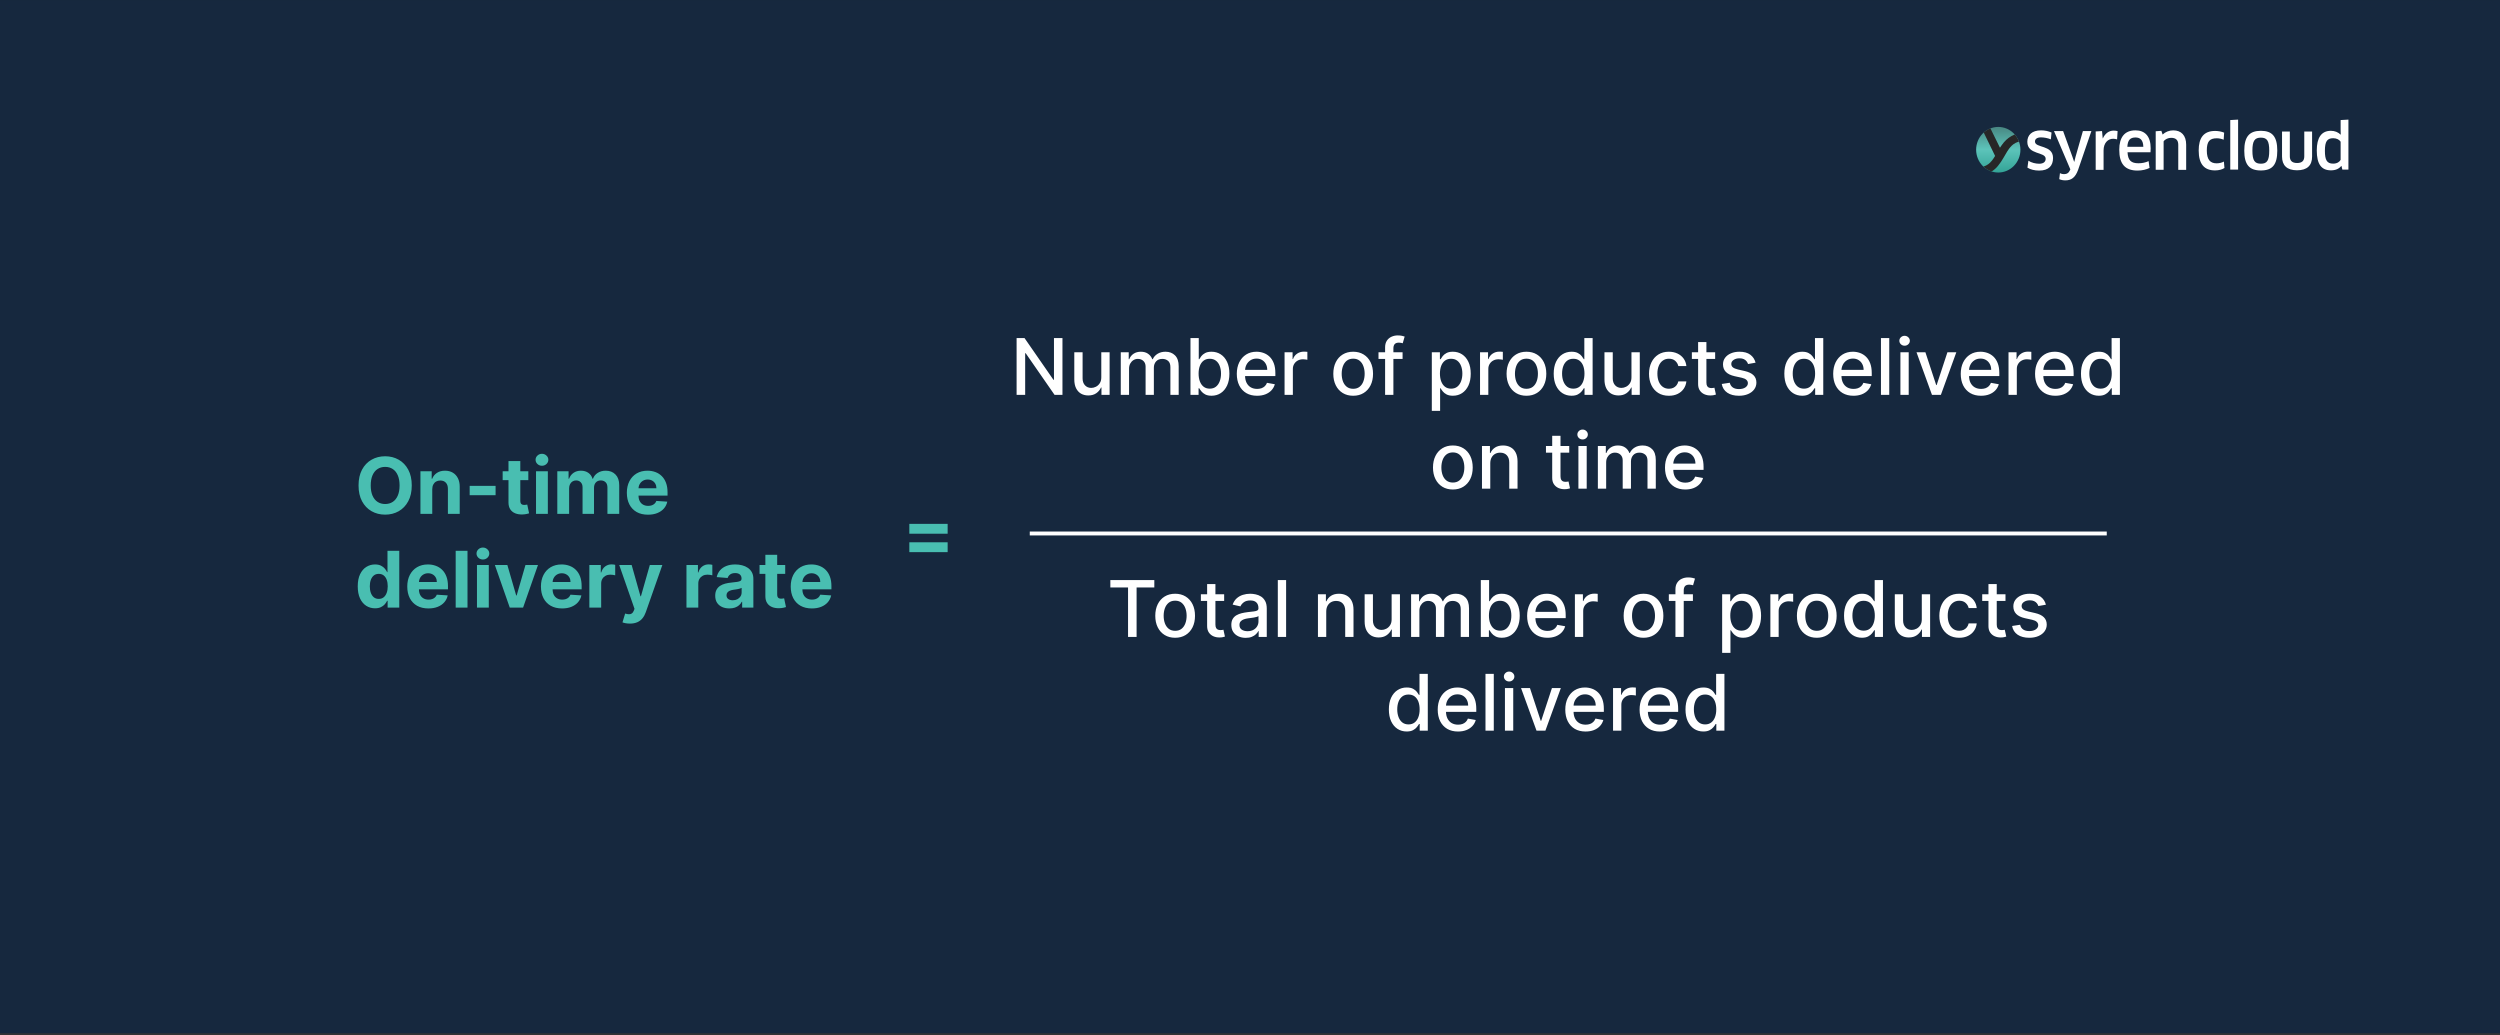
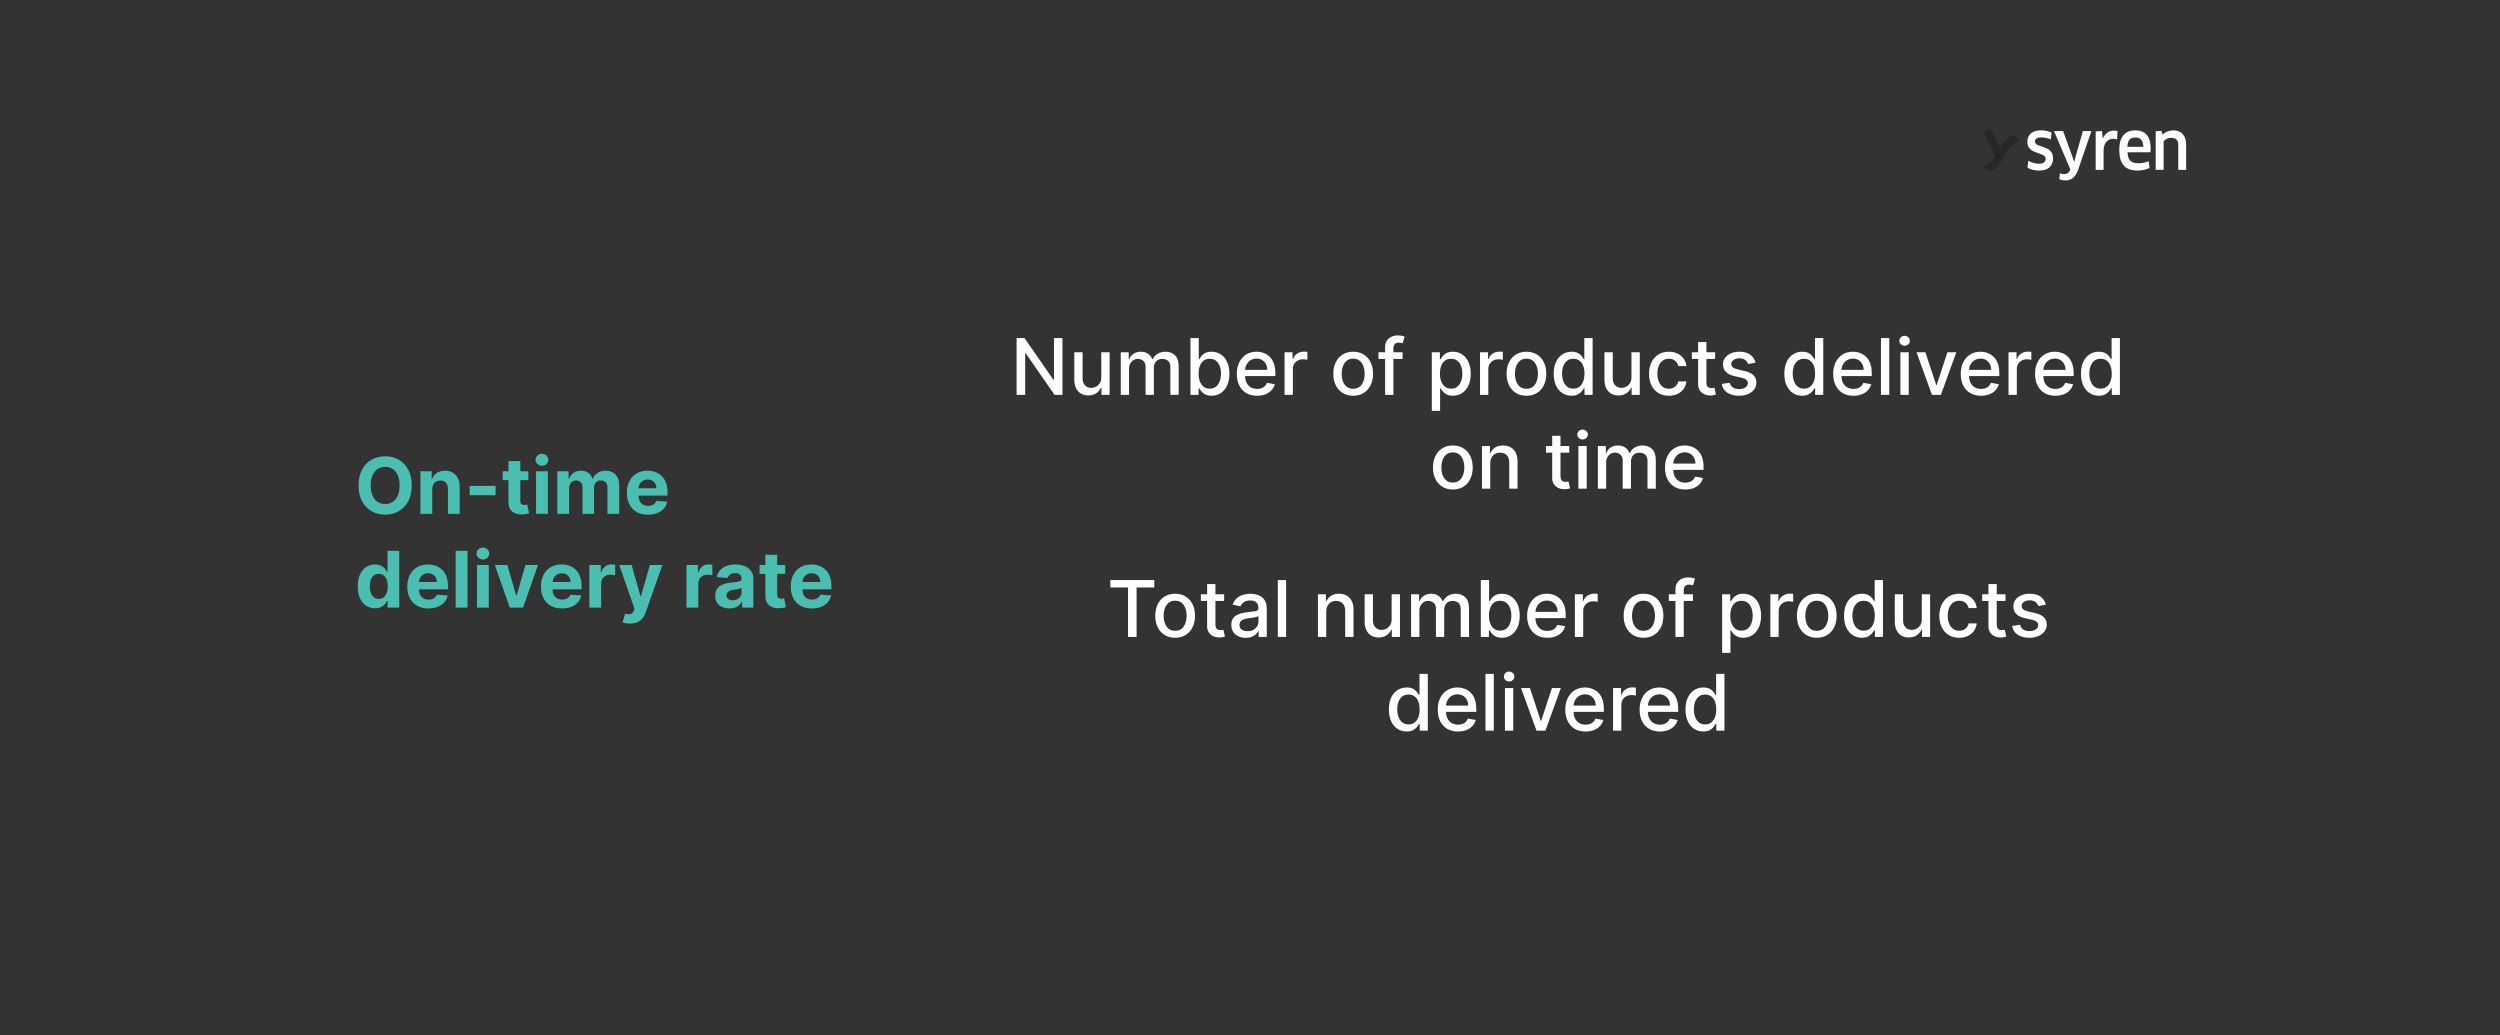
<svg xmlns="http://www.w3.org/2000/svg" width="1280" height="530" viewBox="0 0 1280 530" fill="none">
  <rect x="0" y="0" width="1280" height="530" fill="#333333" stroke="none" />
-   <rect width="1280" height="529" transform="translate(0 0.016)" fill="#16283E" />
-   <path d="M1023.12 88.337C1029.38 88.337 1034.46 83.11 1034.46 76.661C1034.46 70.212 1029.38 64.984 1023.12 64.984C1016.86 64.984 1011.78 70.212 1011.78 76.661C1011.78 83.11 1016.86 88.337 1023.12 88.337Z" fill="url(#paint0_linear_586_544)" />
  <path fill-rule="evenodd" clip-rule="evenodd" d="M1033.71 72.502C1033.07 72.689 1032.51 72.904 1032.02 73.146C1030.32 73.987 1029.35 75.255 1028.73 76.033C1028.21 76.674 1027.33 78.087 1026.09 80.275L1026.01 80.42C1025.09 82.069 1024.06 83.588 1022.92 84.983C1022.02 86.078 1020.96 87.019 1019.73 87.806C1018.14 87.292 1016.7 86.429 1015.49 85.301C1015.99 85.14 1016.45 84.962 1016.85 84.762C1018.55 83.918 1019.52 82.65 1020.14 81.873C1020.46 81.482 1020.91 80.808 1021.49 79.842L1015.67 67.854C1016.68 66.956 1017.83 66.232 1019.1 65.742L1023.98 75.624C1024.6 74.677 1025.25 73.779 1025.95 72.925C1027.39 71.17 1029.25 69.809 1031.54 68.838C1032.47 69.9 1033.21 71.14 1033.71 72.502Z" fill="#272727" />
  <path d="M1051.16 80.898C1051.16 84.759 1049.04 87.331 1044.05 87.331C1041.74 87.331 1039.66 86.834 1038.05 85.845L1038.54 82.281C1040.04 83.303 1042.29 83.833 1044.05 83.833C1046.39 83.833 1047.38 82.744 1047.38 81.291C1047.38 77.53 1037.99 79.476 1037.99 72.613C1037.99 69.149 1040.33 66.74 1045.04 66.74C1046.97 66.74 1048.79 67.137 1050.39 67.863L1050.04 71.361C1048.44 70.668 1046.45 70.338 1044.98 70.338C1043.06 70.338 1041.9 71.131 1041.9 72.45C1041.9 75.948 1051.16 74.002 1051.16 80.898H1051.16ZM1056.77 89.158C1058.15 89.158 1059.17 88.665 1059.91 86.983L1060 86.686L1051.65 67.118H1056.32L1061.09 80.296L1061.95 82.798H1062.05L1062.69 80.229L1066.44 67.118H1070.79L1063.97 87.016C1062.56 90.904 1060.51 92.353 1057.47 92.353C1056.35 92.353 1055.26 92.157 1054.34 91.727L1054.69 88.665C1055.39 89.028 1056.06 89.158 1056.77 89.158ZM1077.03 86.955H1072.99V67.297L1076.24 67.1L1076.59 70.816H1076.68C1077.86 68.253 1079.84 66.87 1082.2 66.87C1082.99 66.87 1083.7 66.97 1084.21 67.134L1083.95 71.376C1083.34 71.179 1082.64 71.046 1081.94 71.046C1079.17 71.046 1077.03 73.282 1077.03 76.998V86.959V86.955ZM1094.41 87.331C1087.89 87.331 1085.06 83.793 1085.06 76.656C1085.06 70.344 1087.76 66.74 1093.35 66.74C1098.1 66.74 1101.15 69.615 1101.15 75.96C1101.15 76.589 1101.12 77.382 1101.05 77.975H1089.3C1089.49 82.138 1091.19 83.594 1094.89 83.594C1096.78 83.594 1098.45 83.231 1100.09 82.504L1100.57 85.975C1098.93 86.801 1096.81 87.331 1094.4 87.331H1094.41ZM1089.2 75.155H1097.38C1097.31 71.69 1095.77 70.383 1093.37 70.383C1090.58 70.383 1089.4 71.82 1089.2 75.155ZM1119.32 86.955H1115.27V74.129C1115.27 71.624 1113.96 70.568 1111.6 70.568C1110.16 70.568 1108.57 71.228 1107.77 72.38V86.952H1103.72V67.206L1106.62 66.976L1107.26 68.888C1108.7 67.503 1110.64 66.746 1112.72 66.746C1116.77 66.746 1119.32 69.285 1119.32 74.099V86.959V86.955Z" fill="white" />
-   <path d="M1138.76 67.914L1138.51 71.542C1137.47 71.088 1136.21 70.798 1135.02 70.798C1131.21 70.798 1129.89 72.546 1129.89 77.049C1129.89 81.811 1131.68 83.624 1134.92 83.624C1136.27 83.624 1137.6 83.3 1138.63 82.716L1138.92 86.02C1137.81 86.765 1136.09 87.252 1134.07 87.252C1128.6 87.252 1125.73 84.014 1125.73 77.049C1125.73 70.537 1128.28 67.04 1134.17 67.04C1135.8 67.04 1137.53 67.397 1138.76 67.914ZM1145.91 86.828H1141.89V61.469L1145.91 61.242V86.828ZM1165.97 77.143C1165.97 84.365 1163.45 87.279 1157.57 87.279C1151.68 87.279 1149.07 84.365 1149.07 77.143C1149.07 69.92 1151.72 66.973 1157.57 66.973C1163.42 66.973 1165.97 69.953 1165.97 77.143ZM1153.23 77.143C1153.23 82.259 1154.45 83.814 1157.57 83.814C1160.68 83.814 1161.85 82.259 1161.85 77.143C1161.85 72.026 1160.68 70.471 1157.57 70.471C1154.45 70.471 1153.23 72.026 1153.23 77.143ZM1183.79 67.33V80.156C1183.79 84.722 1181.27 87.185 1176.08 87.185C1170.88 87.185 1168.4 84.625 1168.4 80.156V67.33H1172.39V80.059C1172.39 82.296 1173.59 83.46 1176.11 83.46C1178.62 83.46 1179.79 82.326 1179.79 80.059V67.33H1183.78H1183.79ZM1202.39 86.828H1199.28L1198.84 84.982L1198.74 84.949C1197.58 86.408 1195.88 87.215 1193.46 87.215C1188.49 87.215 1186.19 83.978 1186.19 77.013C1186.19 70.534 1188.52 66.973 1193.43 66.973C1195.35 66.973 1197.11 67.654 1198.4 68.949L1198.46 68.885L1198.4 66.295V61.469L1202.39 61.242V86.828H1202.39ZM1198.4 81.842V72.546C1197.71 71.478 1196.32 70.764 1194.59 70.764C1191.48 70.764 1190.35 72.45 1190.35 77.176C1190.35 81.902 1191.35 83.784 1194.56 83.784C1196.73 83.784 1197.9 82.746 1198.4 81.842Z" fill="white" />
  <path d="M210.82 248.552C210.82 251.725 210.219 254.423 209.016 256.649C207.823 258.874 206.194 260.574 204.13 261.748C202.075 262.913 199.764 263.495 197.198 263.495C194.613 263.495 192.292 262.908 190.238 261.734C188.183 260.56 186.559 258.86 185.365 256.635C184.172 254.409 183.576 251.715 183.576 248.552C183.576 245.38 184.172 242.681 185.365 240.456C186.559 238.23 188.183 236.535 190.238 235.37C192.292 234.196 194.613 233.609 197.198 233.609C199.764 233.609 202.075 234.196 204.13 235.37C206.194 236.535 207.823 238.23 209.016 240.456C210.219 242.681 210.82 245.38 210.82 248.552ZM204.584 248.552C204.584 246.497 204.276 244.764 203.661 243.353C203.055 241.942 202.198 240.872 201.09 240.143C199.982 239.414 198.685 239.049 197.198 239.049C195.711 239.049 194.414 239.414 193.306 240.143C192.198 240.872 191.336 241.942 190.721 243.353C190.114 244.764 189.811 246.497 189.811 248.552C189.811 250.607 190.114 252.34 190.721 253.751C191.336 255.162 192.198 256.232 193.306 256.961C194.414 257.69 195.711 258.055 197.198 258.055C198.685 258.055 199.982 257.69 201.09 256.961C202.198 256.232 203.055 255.162 203.661 253.751C204.276 252.34 204.584 250.607 204.584 248.552ZM221.314 250.484V263.098H215.262V241.279H221.029V245.129H221.285C221.768 243.86 222.578 242.856 223.714 242.118C224.85 241.369 226.228 240.995 227.848 240.995C229.363 240.995 230.684 241.327 231.811 241.99C232.938 242.653 233.814 243.6 234.439 244.831C235.064 246.052 235.376 247.511 235.376 249.206V263.098H229.325V250.285C229.334 248.95 228.993 247.908 228.302 247.16C227.611 246.403 226.659 246.024 225.447 246.024C224.633 246.024 223.913 246.199 223.288 246.549C222.672 246.9 222.19 247.411 221.839 248.083C221.498 248.746 221.323 249.547 221.314 250.484ZM253.739 248.751V253.552H240.472V248.751H253.739ZM270.5 241.279V245.825H257.361V241.279H270.5ZM260.344 236.052H266.395V256.393C266.395 256.952 266.48 257.387 266.651 257.7C266.821 258.003 267.058 258.216 267.361 258.339C267.674 258.462 268.033 258.524 268.441 258.524C268.725 258.524 269.009 258.5 269.293 258.453C269.577 258.396 269.795 258.353 269.946 258.325L270.898 262.828C270.595 262.922 270.169 263.031 269.62 263.154C269.07 263.287 268.403 263.368 267.617 263.396C266.158 263.453 264.88 263.259 263.782 262.814C262.693 262.368 261.845 261.677 261.239 260.74C260.633 259.802 260.335 258.618 260.344 257.189V236.052ZM274.442 263.098V241.279H280.493V263.098H274.442ZM277.482 238.467C276.582 238.467 275.81 238.169 275.167 237.572C274.532 236.966 274.215 236.242 274.215 235.399C274.215 234.565 274.532 233.85 275.167 233.254C275.81 232.648 276.582 232.345 277.482 232.345C278.382 232.345 279.149 232.648 279.783 233.254C280.427 233.85 280.749 234.565 280.749 235.399C280.749 236.242 280.427 236.966 279.783 237.572C279.149 238.169 278.382 238.467 277.482 238.467ZM285.341 263.098V241.279H291.108V245.129H291.363C291.818 243.85 292.575 242.842 293.636 242.103C294.697 241.365 295.966 240.995 297.443 240.995C298.939 240.995 300.213 241.369 301.264 242.118C302.315 242.856 303.016 243.86 303.366 245.129H303.593C304.038 243.879 304.843 242.88 306.008 242.132C307.182 241.374 308.57 240.995 310.17 240.995C312.206 240.995 313.859 241.644 315.127 242.941C316.406 244.229 317.045 246.057 317.045 248.424V263.098H311.008V249.618C311.008 248.405 310.686 247.496 310.042 246.89C309.398 246.284 308.593 245.981 307.627 245.981C306.529 245.981 305.672 246.332 305.056 247.032C304.441 247.724 304.133 248.637 304.133 249.774V263.098H298.267V249.49C298.267 248.42 297.959 247.567 297.343 246.933C296.737 246.298 295.937 245.981 294.943 245.981C294.27 245.981 293.664 246.152 293.125 246.493C292.594 246.824 292.173 247.293 291.86 247.899C291.548 248.495 291.392 249.196 291.392 250.001V263.098H285.341ZM331.768 263.524C329.524 263.524 327.592 263.069 325.973 262.16C324.363 261.242 323.122 259.944 322.251 258.268C321.38 256.583 320.944 254.589 320.944 252.288C320.944 250.044 321.38 248.074 322.251 246.379C323.122 244.684 324.349 243.363 325.93 242.416C327.521 241.469 329.386 240.995 331.527 240.995C332.966 240.995 334.306 241.227 335.547 241.691C336.797 242.146 337.886 242.833 338.814 243.751C339.751 244.67 340.48 245.825 341.001 247.217C341.522 248.6 341.782 250.219 341.782 252.075V253.737H323.359V249.987H336.086C336.086 249.116 335.897 248.344 335.518 247.672C335.139 246.999 334.614 246.474 333.941 246.095C333.279 245.707 332.507 245.512 331.626 245.512C330.708 245.512 329.893 245.725 329.183 246.152C328.482 246.568 327.933 247.132 327.535 247.842C327.137 248.543 326.934 249.324 326.924 250.186V253.751C326.924 254.831 327.123 255.763 327.521 256.549C327.928 257.335 328.501 257.941 329.24 258.368C329.978 258.794 330.854 259.007 331.868 259.007C332.54 259.007 333.155 258.912 333.714 258.723C334.273 258.533 334.751 258.249 335.149 257.87C335.547 257.492 335.85 257.028 336.058 256.478L341.654 256.848C341.37 258.192 340.788 259.367 339.907 260.37C339.036 261.365 337.909 262.141 336.527 262.7C335.154 263.249 333.567 263.524 331.768 263.524ZM192.013 311.453C190.356 311.453 188.855 311.027 187.51 310.174C186.175 309.313 185.114 308.048 184.328 306.382C183.552 304.706 183.164 302.651 183.164 300.217C183.164 297.717 183.566 295.638 184.371 293.981C185.176 292.315 186.246 291.069 187.581 290.245C188.926 289.412 190.399 288.995 191.999 288.995C193.221 288.995 194.239 289.204 195.053 289.62C195.877 290.028 196.54 290.539 197.042 291.154C197.553 291.761 197.941 292.357 198.206 292.944H198.391V282.007H204.428V311.098H198.462V307.603H198.206C197.922 308.209 197.52 308.811 196.999 309.407C196.488 309.994 195.82 310.482 194.996 310.87C194.182 311.259 193.187 311.453 192.013 311.453ZM193.931 306.637C194.906 306.637 195.73 306.372 196.402 305.842C197.084 305.302 197.605 304.549 197.965 303.583C198.334 302.618 198.519 301.486 198.519 300.189C198.519 298.891 198.339 297.764 197.979 296.808C197.619 295.851 197.098 295.113 196.417 294.592C195.735 294.071 194.906 293.811 193.931 293.811C192.936 293.811 192.098 294.081 191.417 294.62C190.735 295.16 190.219 295.908 189.868 296.865C189.518 297.821 189.343 298.929 189.343 300.189C189.343 301.458 189.518 302.58 189.868 303.555C190.228 304.521 190.744 305.279 191.417 305.828C192.098 306.368 192.936 306.637 193.931 306.637ZM219.346 311.524C217.102 311.524 215.17 311.069 213.551 310.16C211.941 309.242 210.7 307.944 209.829 306.268C208.958 304.583 208.522 302.589 208.522 300.288C208.522 298.044 208.958 296.074 209.829 294.379C210.7 292.684 211.927 291.363 213.508 290.416C215.099 289.469 216.965 288.995 219.105 288.995C220.544 288.995 221.884 289.227 223.125 289.691C224.375 290.146 225.464 290.833 226.392 291.751C227.329 292.67 228.058 293.825 228.579 295.217C229.1 296.6 229.36 298.219 229.36 300.075V301.737H210.937V297.987H223.664C223.664 297.116 223.475 296.344 223.096 295.672C222.717 294.999 222.192 294.474 221.52 294.095C220.857 293.707 220.085 293.512 219.204 293.512C218.286 293.512 217.471 293.725 216.761 294.152C216.06 294.568 215.511 295.132 215.113 295.842C214.716 296.543 214.512 297.324 214.502 298.186V301.751C214.502 302.831 214.701 303.763 215.099 304.549C215.506 305.335 216.079 305.941 216.818 306.368C217.556 306.794 218.432 307.007 219.446 307.007C220.118 307.007 220.734 306.912 221.292 306.723C221.851 306.533 222.329 306.249 222.727 305.87C223.125 305.492 223.428 305.028 223.636 304.478L229.233 304.848C228.949 306.192 228.366 307.367 227.485 308.37C226.614 309.365 225.487 310.141 224.105 310.7C222.732 311.249 221.145 311.524 219.346 311.524ZM239.36 282.007V311.098H233.309V282.007H239.36ZM244.208 311.098V289.279H250.259V311.098H244.208ZM247.248 286.467C246.348 286.467 245.576 286.169 244.932 285.572C244.298 284.966 243.98 284.242 243.98 283.399C243.98 282.565 244.298 281.85 244.932 281.254C245.576 280.648 246.348 280.345 247.248 280.345C248.147 280.345 248.914 280.648 249.549 281.254C250.193 281.85 250.515 282.565 250.515 283.399C250.515 284.242 250.193 284.966 249.549 285.572C248.914 286.169 248.147 286.467 247.248 286.467ZM275.447 289.279L267.819 311.098H261.001L253.373 289.279H259.765L264.297 304.89H264.524L269.041 289.279H275.447ZM287.784 311.524C285.539 311.524 283.608 311.069 281.988 310.16C280.378 309.242 279.138 307.944 278.267 306.268C277.395 304.583 276.96 302.589 276.96 300.288C276.96 298.044 277.395 296.074 278.267 294.379C279.138 292.684 280.364 291.363 281.946 290.416C283.537 289.469 285.402 288.995 287.542 288.995C288.982 288.995 290.322 289.227 291.562 289.691C292.812 290.146 293.901 290.833 294.829 291.751C295.767 292.67 296.496 293.825 297.017 295.217C297.538 296.6 297.798 298.219 297.798 300.075V301.737H279.375V297.987H292.102C292.102 297.116 291.913 296.344 291.534 295.672C291.155 294.999 290.629 294.474 289.957 294.095C289.294 293.707 288.522 293.512 287.642 293.512C286.723 293.512 285.909 293.725 285.199 294.152C284.498 294.568 283.949 295.132 283.551 295.842C283.153 296.543 282.949 297.324 282.94 298.186V301.751C282.94 302.831 283.139 303.763 283.537 304.549C283.944 305.335 284.517 305.941 285.255 306.368C285.994 306.794 286.87 307.007 287.883 307.007C288.556 307.007 289.171 306.912 289.73 306.723C290.288 306.533 290.767 306.249 291.164 305.87C291.562 305.492 291.865 305.028 292.074 304.478L297.67 304.848C297.386 306.192 296.804 307.367 295.923 308.37C295.052 309.365 293.925 310.141 292.542 310.7C291.169 311.249 289.583 311.524 287.784 311.524ZM301.747 311.098V289.279H307.613V293.086H307.841C308.238 291.732 308.906 290.709 309.843 290.018C310.781 289.317 311.86 288.967 313.082 288.967C313.385 288.967 313.712 288.986 314.062 289.024C314.413 289.062 314.72 289.114 314.985 289.18V294.549C314.701 294.464 314.308 294.388 313.806 294.322C313.305 294.256 312.845 294.223 312.429 294.223C311.538 294.223 310.743 294.417 310.042 294.805C309.351 295.184 308.802 295.714 308.395 296.396C307.997 297.078 307.798 297.864 307.798 298.754V311.098H301.747ZM322.514 319.279C321.747 319.279 321.027 319.218 320.355 319.095C319.692 318.981 319.143 318.834 318.707 318.654L320.071 314.137C320.781 314.355 321.42 314.474 321.988 314.493C322.566 314.511 323.063 314.379 323.48 314.095C323.906 313.811 324.252 313.328 324.517 312.646L324.872 311.723L317.045 289.279H323.409L327.926 305.302H328.153L332.713 289.279H339.119L330.639 313.456C330.232 314.63 329.678 315.653 328.977 316.524C328.286 317.404 327.41 318.082 326.349 318.555C325.288 319.038 324.01 319.279 322.514 319.279ZM351.473 311.098V289.279H357.34V293.086H357.567C357.965 291.732 358.632 290.709 359.57 290.018C360.507 289.317 361.587 288.967 362.809 288.967C363.112 288.967 363.438 288.986 363.789 289.024C364.139 289.062 364.447 289.114 364.712 289.18V294.549C364.428 294.464 364.035 294.388 363.533 294.322C363.031 294.256 362.572 294.223 362.155 294.223C361.265 294.223 360.47 294.417 359.769 294.805C359.078 295.184 358.528 295.714 358.121 296.396C357.723 297.078 357.525 297.864 357.525 298.754V311.098H351.473ZM373.437 311.51C372.045 311.51 370.805 311.268 369.716 310.785C368.627 310.293 367.765 309.568 367.13 308.612C366.505 307.646 366.193 306.443 366.193 305.004C366.193 303.792 366.415 302.774 366.86 301.95C367.306 301.126 367.912 300.463 368.679 299.961C369.446 299.459 370.317 299.081 371.292 298.825C372.277 298.569 373.309 298.389 374.389 298.285C375.658 298.153 376.681 298.029 377.457 297.916C378.234 297.793 378.797 297.613 379.147 297.376C379.498 297.139 379.673 296.789 379.673 296.325V296.24C379.673 295.34 379.389 294.644 378.821 294.152C378.262 293.659 377.467 293.413 376.434 293.413C375.345 293.413 374.479 293.654 373.835 294.137C373.191 294.611 372.765 295.208 372.556 295.927L366.96 295.473C367.244 294.147 367.803 293.001 368.636 292.035C369.469 291.06 370.544 290.312 371.86 289.791C373.186 289.261 374.72 288.995 376.463 288.995C377.675 288.995 378.835 289.137 379.943 289.422C381.06 289.706 382.05 290.146 382.912 290.743C383.783 291.339 384.469 292.106 384.971 293.044C385.473 293.972 385.724 295.084 385.724 296.382V311.098H379.985V308.072H379.815C379.465 308.754 378.996 309.355 378.409 309.876C377.822 310.387 377.116 310.79 376.292 311.083C375.468 311.368 374.517 311.51 373.437 311.51ZM375.17 307.333C376.06 307.333 376.846 307.158 377.528 306.808C378.21 306.448 378.745 305.965 379.133 305.359C379.521 304.753 379.716 304.066 379.716 303.299V300.984C379.526 301.107 379.266 301.221 378.934 301.325C378.612 301.42 378.248 301.51 377.841 301.595C377.433 301.671 377.026 301.742 376.619 301.808C376.212 301.865 375.842 301.917 375.511 301.964C374.801 302.068 374.181 302.234 373.65 302.461C373.12 302.689 372.708 302.996 372.414 303.385C372.121 303.763 371.974 304.237 371.974 304.805C371.974 305.629 372.272 306.259 372.869 306.694C373.475 307.12 374.242 307.333 375.17 307.333ZM402.024 289.279V293.825H388.885V289.279H402.024ZM391.868 284.052H397.919V304.393C397.919 304.952 398.004 305.387 398.174 305.7C398.345 306.003 398.582 306.216 398.885 306.339C399.197 306.462 399.557 306.524 399.964 306.524C400.248 306.524 400.532 306.5 400.816 306.453C401.1 306.396 401.318 306.353 401.47 306.325L402.422 310.828C402.118 310.922 401.692 311.031 401.143 311.154C400.594 311.287 399.926 311.368 399.14 311.396C397.682 311.453 396.404 311.259 395.305 310.814C394.216 310.368 393.368 309.677 392.762 308.74C392.156 307.802 391.858 306.618 391.868 305.189V284.052ZM415.674 311.524C413.43 311.524 411.498 311.069 409.879 310.16C408.269 309.242 407.029 307.944 406.157 306.268C405.286 304.583 404.85 302.589 404.85 300.288C404.85 298.044 405.286 296.074 406.157 294.379C407.029 292.684 408.255 291.363 409.836 290.416C411.427 289.469 413.293 288.995 415.433 288.995C416.872 288.995 418.212 289.227 419.453 289.691C420.703 290.146 421.792 290.833 422.72 291.751C423.657 292.67 424.386 293.825 424.907 295.217C425.428 296.6 425.689 298.219 425.689 300.075V301.737H407.265V297.987H419.993C419.993 297.116 419.803 296.344 419.424 295.672C419.046 294.999 418.52 294.474 417.848 294.095C417.185 293.707 416.413 293.512 415.532 293.512C414.614 293.512 413.799 293.725 413.089 294.152C412.388 294.568 411.839 295.132 411.441 295.842C411.044 296.543 410.84 297.324 410.831 298.186V301.751C410.831 302.831 411.029 303.763 411.427 304.549C411.834 305.335 412.407 305.941 413.146 306.368C413.885 306.794 414.761 307.007 415.774 307.007C416.446 307.007 417.062 306.912 417.62 306.723C418.179 306.533 418.657 306.249 419.055 305.87C419.453 305.492 419.756 305.028 419.964 304.478L425.561 304.848C425.277 306.192 424.694 307.367 423.814 308.37C422.942 309.365 421.815 310.141 420.433 310.7C419.06 311.249 417.474 311.524 415.674 311.524Z" fill="#49BEB1" />
-   <path d="M465.575 273.262V268.22H485.192V273.262H465.575ZM465.575 282.694V277.652H485.192V282.694H465.575Z" fill="#49BEB1" />
  <path d="M543.979 173.097V202.188H539.945L525.158 180.852H524.888V202.188H520.499V173.097H524.561L539.362 194.46H539.632V173.097H543.979ZM563.862 193.139V180.369H568.123V202.188H563.947V198.409H563.72C563.218 199.574 562.413 200.545 561.305 201.321C560.206 202.088 558.838 202.472 557.2 202.472C555.798 202.472 554.558 202.164 553.478 201.548C552.408 200.923 551.565 200 550.95 198.778C550.344 197.557 550.041 196.046 550.041 194.247V180.369H554.288V193.736C554.288 195.223 554.7 196.406 555.524 197.287C556.347 198.168 557.418 198.608 558.734 198.608C559.529 198.608 560.32 198.409 561.106 198.011C561.901 197.614 562.56 197.012 563.08 196.207C563.611 195.402 563.871 194.38 563.862 193.139ZM573.83 202.188V180.369H577.906V183.92H578.176C578.631 182.718 579.374 181.78 580.406 181.108C581.439 180.426 582.674 180.085 584.114 180.085C585.572 180.085 586.794 180.426 587.779 181.108C588.773 181.79 589.507 182.727 589.98 183.92H590.208C590.728 182.756 591.557 181.828 592.693 181.136C593.83 180.436 595.184 180.085 596.756 180.085C598.735 180.085 600.35 180.705 601.6 181.946C602.859 183.187 603.489 185.057 603.489 187.557V202.188H599.242V187.955C599.242 186.477 598.839 185.407 598.034 184.744C597.229 184.081 596.268 183.75 595.151 183.75C593.768 183.75 592.693 184.176 591.926 185.028C591.159 185.871 590.776 186.955 590.776 188.281V202.188H586.543V187.685C586.543 186.501 586.173 185.549 585.435 184.83C584.696 184.11 583.735 183.75 582.551 183.75C581.746 183.75 581.003 183.963 580.321 184.389C579.649 184.806 579.104 185.388 578.688 186.136C578.28 186.884 578.077 187.751 578.077 188.736V202.188H573.83ZM609.522 202.188V173.097H613.769V183.906H614.025C614.271 183.452 614.626 182.926 615.09 182.33C615.554 181.733 616.198 181.212 617.022 180.767C617.846 180.312 618.935 180.085 620.289 180.085C622.051 180.085 623.623 180.53 625.005 181.42C626.388 182.311 627.472 183.594 628.258 185.27C629.053 186.946 629.451 188.963 629.451 191.321C629.451 193.679 629.058 195.701 628.272 197.386C627.486 199.062 626.407 200.355 625.034 201.264C623.66 202.164 622.093 202.614 620.332 202.614C619.006 202.614 617.922 202.391 617.079 201.946C616.246 201.501 615.592 200.98 615.119 200.384C614.645 199.787 614.281 199.257 614.025 198.793H613.67V202.188H609.522ZM613.684 191.278C613.684 192.812 613.907 194.157 614.352 195.312C614.797 196.468 615.441 197.372 616.284 198.026C617.126 198.67 618.159 198.991 619.38 198.991C620.649 198.991 621.71 198.655 622.562 197.983C623.414 197.301 624.058 196.378 624.494 195.213C624.939 194.048 625.161 192.737 625.161 191.278C625.161 189.839 624.944 188.546 624.508 187.401C624.082 186.255 623.438 185.35 622.576 184.688C621.724 184.025 620.659 183.693 619.38 183.693C618.149 183.693 617.107 184.01 616.255 184.645C615.412 185.279 614.773 186.165 614.338 187.301C613.902 188.437 613.684 189.763 613.684 191.278ZM643.624 202.628C641.474 202.628 639.623 202.169 638.07 201.25C636.526 200.322 635.333 199.02 634.49 197.344C633.657 195.658 633.24 193.684 633.24 191.42C633.24 189.186 633.657 187.216 634.49 185.511C635.333 183.807 636.507 182.476 638.013 181.52C639.528 180.563 641.299 180.085 643.325 180.085C644.557 180.085 645.75 180.289 646.905 180.696C648.06 181.103 649.097 181.742 650.016 182.614C650.934 183.485 651.659 184.616 652.189 186.009C652.719 187.391 652.985 189.072 652.985 191.051V192.557H635.641V189.375H648.823C648.823 188.258 648.595 187.268 648.141 186.406C647.686 185.535 647.047 184.848 646.223 184.347C645.409 183.845 644.452 183.594 643.354 183.594C642.161 183.594 641.119 183.887 640.229 184.474C639.348 185.052 638.666 185.81 638.183 186.747C637.71 187.675 637.473 188.684 637.473 189.773V192.259C637.473 193.717 637.729 194.957 638.24 195.98C638.761 197.003 639.485 197.784 640.414 198.324C641.342 198.854 642.426 199.119 643.666 199.119C644.471 199.119 645.205 199.006 645.868 198.778C646.531 198.542 647.104 198.191 647.587 197.727C648.07 197.263 648.439 196.69 648.695 196.009L652.715 196.733C652.393 197.917 651.815 198.954 650.982 199.844C650.158 200.724 649.121 201.411 647.871 201.903C646.63 202.386 645.215 202.628 643.624 202.628ZM657.697 202.188V180.369H661.802V183.835H662.029C662.427 182.661 663.128 181.738 664.132 181.065C665.145 180.384 666.291 180.043 667.569 180.043C667.834 180.043 668.147 180.052 668.507 180.071C668.876 180.09 669.165 180.114 669.373 180.142V184.205C669.203 184.157 668.9 184.105 668.464 184.048C668.028 183.982 667.593 183.949 667.157 183.949C666.153 183.949 665.258 184.162 664.472 184.588C663.696 185.005 663.08 185.587 662.626 186.335C662.171 187.074 661.944 187.917 661.944 188.864V202.188H657.697ZM692.825 202.628C690.779 202.628 688.994 202.159 687.47 201.222C685.945 200.284 684.761 198.973 683.919 197.287C683.076 195.601 682.654 193.632 682.654 191.378C682.654 189.115 683.076 187.135 683.919 185.44C684.761 183.745 685.945 182.429 687.47 181.491C688.994 180.554 690.779 180.085 692.825 180.085C694.87 180.085 696.655 180.554 698.18 181.491C699.704 182.429 700.888 183.745 701.731 185.44C702.574 187.135 702.995 189.115 702.995 191.378C702.995 193.632 702.574 195.601 701.731 197.287C700.888 198.973 699.704 200.284 698.18 201.222C696.655 202.159 694.87 202.628 692.825 202.628ZM692.839 199.062C694.165 199.062 695.263 198.712 696.134 198.011C697.006 197.311 697.65 196.378 698.066 195.213C698.492 194.048 698.705 192.765 698.705 191.364C698.705 189.972 698.492 188.693 698.066 187.528C697.65 186.354 697.006 185.412 696.134 184.702C695.263 183.991 694.165 183.636 692.839 183.636C691.504 183.636 690.396 183.991 689.515 184.702C688.644 185.412 687.995 186.354 687.569 187.528C687.152 188.693 686.944 189.972 686.944 191.364C686.944 192.765 687.152 194.048 687.569 195.213C687.995 196.378 688.644 197.311 689.515 198.011C690.396 198.712 691.504 199.062 692.839 199.062ZM718.119 180.369V183.778H705.79V180.369H718.119ZM709.171 202.188V177.841C709.171 176.477 709.469 175.346 710.066 174.446C710.662 173.537 711.453 172.86 712.438 172.415C713.423 171.96 714.493 171.733 715.648 171.733C716.5 171.733 717.229 171.804 717.835 171.946C718.441 172.079 718.891 172.202 719.185 172.315L718.191 175.753C717.992 175.696 717.736 175.63 717.423 175.554C717.111 175.469 716.732 175.426 716.287 175.426C715.255 175.426 714.516 175.682 714.071 176.193C713.636 176.705 713.418 177.443 713.418 178.409V202.188H709.171ZM733.088 210.369V180.369H737.235V183.906H737.59C737.837 183.452 738.192 182.926 738.656 182.33C739.12 181.733 739.764 181.212 740.588 180.767C741.411 180.312 742.5 180.085 743.855 180.085C745.616 180.085 747.188 180.53 748.57 181.42C749.953 182.311 751.037 183.594 751.823 185.27C752.619 186.946 753.017 188.963 753.017 191.321C753.017 193.679 752.624 195.701 751.838 197.386C751.052 199.062 749.972 200.355 748.599 201.264C747.226 202.164 745.659 202.614 743.897 202.614C742.571 202.614 741.487 202.391 740.644 201.946C739.811 201.501 739.158 200.98 738.684 200.384C738.211 199.787 737.846 199.257 737.59 198.793H737.335V210.369H733.088ZM737.249 191.278C737.249 192.812 737.472 194.157 737.917 195.312C738.362 196.468 739.006 197.372 739.849 198.026C740.692 198.67 741.724 198.991 742.945 198.991C744.214 198.991 745.275 198.655 746.127 197.983C746.98 197.301 747.624 196.378 748.059 195.213C748.504 194.048 748.727 192.737 748.727 191.278C748.727 189.839 748.509 188.546 748.073 187.401C747.647 186.255 747.003 185.35 746.142 184.688C745.289 184.025 744.224 183.693 742.945 183.693C741.714 183.693 740.673 184.01 739.82 184.645C738.978 185.279 738.338 186.165 737.903 187.301C737.467 188.437 737.249 189.763 737.249 191.278ZM757.775 202.188V180.369H761.88V183.835H762.107C762.505 182.661 763.206 181.738 764.21 181.065C765.223 180.384 766.369 180.043 767.647 180.043C767.912 180.043 768.225 180.052 768.585 180.071C768.954 180.09 769.243 180.114 769.451 180.142V184.205C769.281 184.157 768.978 184.105 768.542 184.048C768.106 183.982 767.671 183.949 767.235 183.949C766.231 183.949 765.337 184.162 764.551 184.588C763.774 185.005 763.159 185.587 762.704 186.335C762.249 187.074 762.022 187.917 762.022 188.864V202.188H757.775ZM781.536 202.628C779.49 202.628 777.705 202.159 776.181 201.222C774.656 200.284 773.472 198.973 772.629 197.287C771.787 195.601 771.365 193.632 771.365 191.378C771.365 189.115 771.787 187.135 772.629 185.44C773.472 183.745 774.656 182.429 776.181 181.491C777.705 180.554 779.49 180.085 781.536 180.085C783.581 180.085 785.366 180.554 786.891 181.491C788.415 182.429 789.599 183.745 790.442 185.44C791.285 187.135 791.706 189.115 791.706 191.378C791.706 193.632 791.285 195.601 790.442 197.287C789.599 198.973 788.415 200.284 786.891 201.222C785.366 202.159 783.581 202.628 781.536 202.628ZM781.55 199.062C782.876 199.062 783.974 198.712 784.845 198.011C785.717 197.311 786.361 196.378 786.777 195.213C787.203 194.048 787.416 192.765 787.416 191.364C787.416 189.972 787.203 188.693 786.777 187.528C786.361 186.354 785.717 185.412 784.845 184.702C783.974 183.991 782.876 183.636 781.55 183.636C780.215 183.636 779.107 183.991 778.226 184.702C777.355 185.412 776.706 186.354 776.28 187.528C775.863 188.693 775.655 189.972 775.655 191.364C775.655 192.765 775.863 194.048 776.28 195.213C776.706 196.378 777.355 197.311 778.226 198.011C779.107 198.712 780.215 199.062 781.55 199.062ZM804.615 202.614C802.853 202.614 801.281 202.164 799.899 201.264C798.526 200.355 797.446 199.062 796.66 197.386C795.883 195.701 795.495 193.679 795.495 191.321C795.495 188.963 795.888 186.946 796.674 185.27C797.47 183.594 798.559 182.311 799.941 181.42C801.324 180.53 802.891 180.085 804.643 180.085C805.997 180.085 807.086 180.312 807.91 180.767C808.743 181.212 809.387 181.733 809.842 182.33C810.306 182.926 810.666 183.452 810.921 183.906H811.177V173.097H815.424V202.188H811.276V198.793H810.921C810.666 199.257 810.296 199.787 809.813 200.384C809.34 200.98 808.686 201.501 807.853 201.946C807.02 202.391 805.94 202.614 804.615 202.614ZM805.552 198.991C806.774 198.991 807.806 198.67 808.649 198.026C809.501 197.372 810.145 196.468 810.58 195.312C811.026 194.157 811.248 192.812 811.248 191.278C811.248 189.763 811.03 188.437 810.595 187.301C810.159 186.165 809.52 185.279 808.677 184.645C807.834 184.01 806.793 183.693 805.552 183.693C804.274 183.693 803.208 184.025 802.356 184.688C801.504 185.35 800.86 186.255 800.424 187.401C799.998 188.546 799.785 189.839 799.785 191.278C799.785 192.737 800.003 194.048 800.438 195.213C800.874 196.378 801.518 197.301 802.37 197.983C803.232 198.655 804.293 198.991 805.552 198.991ZM835.307 193.139V180.369H839.568V202.188H835.392V198.409H835.165C834.663 199.574 833.858 200.545 832.75 201.321C831.652 202.088 830.283 202.472 828.645 202.472C827.244 202.472 826.003 202.164 824.923 201.548C823.853 200.923 823.011 200 822.395 198.778C821.789 197.557 821.486 196.046 821.486 194.247V180.369H825.733V193.736C825.733 195.223 826.145 196.406 826.969 197.287C827.793 198.168 828.863 198.608 830.179 198.608C830.975 198.608 831.765 198.409 832.551 198.011C833.347 197.614 834.005 197.012 834.526 196.207C835.056 195.402 835.316 194.38 835.307 193.139ZM854.465 202.628C852.354 202.628 850.535 202.15 849.011 201.193C847.496 200.227 846.331 198.897 845.517 197.202C844.702 195.507 844.295 193.565 844.295 191.378C844.295 189.162 844.712 187.206 845.545 185.511C846.378 183.807 847.552 182.476 849.068 181.52C850.583 180.563 852.368 180.085 854.423 180.085C856.08 180.085 857.557 180.393 858.855 181.009C860.152 181.615 861.198 182.467 861.994 183.565C862.799 184.664 863.277 185.947 863.428 187.415H859.295C859.068 186.392 858.547 185.511 857.732 184.773C856.927 184.034 855.848 183.665 854.494 183.665C853.31 183.665 852.273 183.977 851.383 184.602C850.502 185.218 849.816 186.098 849.323 187.244C848.831 188.381 848.585 189.725 848.585 191.278C848.585 192.869 848.826 194.242 849.309 195.398C849.792 196.553 850.474 197.448 851.355 198.082C852.245 198.717 853.291 199.034 854.494 199.034C855.299 199.034 856.028 198.887 856.681 198.594C857.344 198.291 857.898 197.86 858.343 197.301C858.798 196.742 859.115 196.07 859.295 195.284H863.428C863.277 196.695 862.818 197.955 862.051 199.062C861.284 200.17 860.256 201.042 858.968 201.676C857.69 202.311 856.189 202.628 854.465 202.628ZM878.155 180.369V183.778H866.237V180.369H878.155ZM869.433 175.142H873.681V195.781C873.681 196.605 873.804 197.225 874.05 197.642C874.296 198.049 874.613 198.329 875.002 198.48C875.399 198.622 875.83 198.693 876.294 198.693C876.635 198.693 876.933 198.67 877.189 198.622C877.445 198.575 877.644 198.537 877.786 198.509L878.553 202.017C878.307 202.112 877.956 202.206 877.502 202.301C877.047 202.405 876.479 202.462 875.797 202.472C874.68 202.491 873.638 202.292 872.672 201.875C871.706 201.458 870.925 200.814 870.328 199.943C869.732 199.072 869.433 197.978 869.433 196.662V175.142ZM898.851 185.696L895.002 186.378C894.841 185.885 894.585 185.417 894.235 184.972C893.894 184.527 893.43 184.162 892.843 183.878C892.255 183.594 891.521 183.452 890.641 183.452C889.438 183.452 888.434 183.722 887.629 184.261C886.825 184.792 886.422 185.478 886.422 186.321C886.422 187.05 886.692 187.637 887.232 188.082C887.771 188.527 888.643 188.892 889.845 189.176L893.311 189.972C895.319 190.436 896.815 191.151 897.8 192.116C898.785 193.082 899.277 194.337 899.277 195.881C899.277 197.188 898.898 198.352 898.141 199.375C897.393 200.388 896.346 201.184 895.002 201.761C893.666 202.339 892.118 202.628 890.357 202.628C887.914 202.628 885.92 202.107 884.377 201.065C882.833 200.014 881.886 198.523 881.536 196.591L885.641 195.966C885.896 197.036 886.422 197.846 887.218 198.395C888.013 198.935 889.05 199.205 890.328 199.205C891.72 199.205 892.833 198.916 893.666 198.338C894.5 197.751 894.916 197.036 894.916 196.193C894.916 195.511 894.661 194.938 894.149 194.474C893.647 194.01 892.876 193.66 891.834 193.423L888.141 192.614C886.105 192.15 884.599 191.411 883.624 190.398C882.658 189.384 882.175 188.101 882.175 186.548C882.175 185.26 882.535 184.134 883.254 183.168C883.974 182.202 884.968 181.449 886.237 180.909C887.506 180.36 888.96 180.085 890.598 180.085C892.956 180.085 894.812 180.597 896.166 181.619C897.521 182.633 898.415 183.991 898.851 185.696ZM922.7 202.614C920.939 202.614 919.367 202.164 917.985 201.264C916.611 200.355 915.532 199.062 914.746 197.386C913.969 195.701 913.581 193.679 913.581 191.321C913.581 188.963 913.974 186.946 914.76 185.27C915.556 183.594 916.645 182.311 918.027 181.42C919.41 180.53 920.977 180.085 922.729 180.085C924.083 180.085 925.172 180.312 925.996 180.767C926.829 181.212 927.473 181.733 927.928 182.33C928.392 182.926 928.752 183.452 929.007 183.906H929.263V173.097H933.51V202.188H929.362V198.793H929.007C928.752 199.257 928.382 199.787 927.899 200.384C927.426 200.98 926.772 201.501 925.939 201.946C925.106 202.391 924.026 202.614 922.7 202.614ZM923.638 198.991C924.86 198.991 925.892 198.67 926.735 198.026C927.587 197.372 928.231 196.468 928.666 195.312C929.111 194.157 929.334 192.812 929.334 191.278C929.334 189.763 929.116 188.437 928.681 187.301C928.245 186.165 927.606 185.279 926.763 184.645C925.92 184.01 924.878 183.693 923.638 183.693C922.36 183.693 921.294 184.025 920.442 184.688C919.59 185.35 918.946 186.255 918.51 187.401C918.084 188.546 917.871 189.839 917.871 191.278C917.871 192.737 918.089 194.048 918.524 195.213C918.96 196.378 919.604 197.301 920.456 197.983C921.318 198.655 922.378 198.991 923.638 198.991ZM948.975 202.628C946.826 202.628 944.974 202.169 943.421 201.25C941.878 200.322 940.685 199.02 939.842 197.344C939.008 195.658 938.592 193.684 938.592 191.42C938.592 189.186 939.008 187.216 939.842 185.511C940.685 183.807 941.859 182.476 943.365 181.52C944.88 180.563 946.651 180.085 948.677 180.085C949.908 180.085 951.101 180.289 952.257 180.696C953.412 181.103 954.449 181.742 955.367 182.614C956.286 183.485 957.01 184.616 957.541 186.009C958.071 187.391 958.336 189.072 958.336 191.051V192.557H940.992V189.375H954.174C954.174 188.258 953.947 187.268 953.492 186.406C953.038 185.535 952.399 184.848 951.575 184.347C950.76 183.845 949.804 183.594 948.705 183.594C947.512 183.594 946.471 183.887 945.58 184.474C944.7 185.052 944.018 185.81 943.535 186.747C943.061 187.675 942.825 188.684 942.825 189.773V192.259C942.825 193.717 943.08 194.957 943.592 195.98C944.113 197.003 944.837 197.784 945.765 198.324C946.693 198.854 947.777 199.119 949.018 199.119C949.823 199.119 950.557 199.006 951.22 198.778C951.883 198.542 952.455 198.191 952.938 197.727C953.421 197.263 953.791 196.69 954.046 196.009L958.066 196.733C957.744 197.917 957.167 198.954 956.333 199.844C955.509 200.724 954.472 201.411 953.222 201.903C951.982 202.386 950.566 202.628 948.975 202.628ZM967.296 173.097V202.188H963.048V173.097H967.296ZM973.009 202.188V180.369H977.257V202.188H973.009ZM975.154 177.003C974.416 177.003 973.781 176.757 973.251 176.264C972.73 175.762 972.47 175.166 972.47 174.474C972.47 173.774 972.73 173.177 973.251 172.685C973.781 172.183 974.416 171.932 975.154 171.932C975.893 171.932 976.523 172.183 977.044 172.685C977.574 173.177 977.839 173.774 977.839 174.474C977.839 175.166 977.574 175.762 977.044 176.264C976.523 176.757 975.893 177.003 975.154 177.003ZM1001.64 180.369L993.723 202.188H989.178L981.252 180.369H985.811L991.337 197.159H991.564L997.075 180.369H1001.64ZM1014.29 202.628C1012.14 202.628 1010.29 202.169 1008.73 201.25C1007.19 200.322 1006 199.02 1005.15 197.344C1004.32 195.658 1003.9 193.684 1003.9 191.42C1003.9 189.186 1004.32 187.216 1005.15 185.511C1006 183.807 1007.17 182.476 1008.68 181.52C1010.19 180.563 1011.96 180.085 1013.99 180.085C1015.22 180.085 1016.41 180.289 1017.57 180.696C1018.72 181.103 1019.76 181.742 1020.68 182.614C1021.6 183.485 1022.32 184.616 1022.85 186.009C1023.38 187.391 1023.65 189.072 1023.65 191.051V192.557H1006.3V189.375H1019.49C1019.49 188.258 1019.26 187.268 1018.8 186.406C1018.35 185.535 1017.71 184.848 1016.89 184.347C1016.07 183.845 1015.12 183.594 1014.02 183.594C1012.82 183.594 1011.78 183.887 1010.89 184.474C1010.01 185.052 1009.33 185.81 1008.85 186.747C1008.37 187.675 1008.14 188.684 1008.14 189.773V192.259C1008.14 193.717 1008.39 194.957 1008.9 195.98C1009.43 197.003 1010.15 197.784 1011.08 198.324C1012.01 198.854 1013.09 199.119 1014.33 199.119C1015.14 199.119 1015.87 199.006 1016.53 198.778C1017.2 198.542 1017.77 198.191 1018.25 197.727C1018.73 197.263 1019.1 196.69 1019.36 196.009L1023.38 196.733C1023.06 197.917 1022.48 198.954 1021.65 199.844C1020.82 200.724 1019.78 201.411 1018.53 201.903C1017.29 202.386 1015.88 202.628 1014.29 202.628ZM1028.36 202.188V180.369H1032.47V183.835H1032.69C1033.09 182.661 1033.79 181.738 1034.8 181.065C1035.81 180.384 1036.95 180.043 1038.23 180.043C1038.5 180.043 1038.81 180.052 1039.17 180.071C1039.54 180.09 1039.83 180.114 1040.04 180.142V184.205C1039.87 184.157 1039.56 184.105 1039.13 184.048C1038.69 183.982 1038.26 183.949 1037.82 183.949C1036.82 183.949 1035.92 184.162 1035.14 184.588C1034.36 185.005 1033.74 185.587 1033.29 186.335C1032.84 187.074 1032.61 187.917 1032.61 188.864V202.188H1028.36ZM1052.33 202.628C1050.19 202.628 1048.33 202.169 1046.78 201.25C1045.24 200.322 1044.04 199.02 1043.2 197.344C1042.37 195.658 1041.95 193.684 1041.95 191.42C1041.95 189.186 1042.37 187.216 1043.2 185.511C1044.04 183.807 1045.22 182.476 1046.72 181.52C1048.24 180.563 1050.01 180.085 1052.04 180.085C1053.27 180.085 1054.46 180.289 1055.62 180.696C1056.77 181.103 1057.81 181.742 1058.73 182.614C1059.65 183.485 1060.37 184.616 1060.9 186.009C1061.43 187.391 1061.7 189.072 1061.7 191.051V192.557H1044.35V189.375H1057.53C1057.53 188.258 1057.31 187.268 1056.85 186.406C1056.4 185.535 1055.76 184.848 1054.93 184.347C1054.12 183.845 1053.16 183.594 1052.06 183.594C1050.87 183.594 1049.83 183.887 1048.94 184.474C1048.06 185.052 1047.38 185.81 1046.89 186.747C1046.42 187.675 1046.18 188.684 1046.18 189.773V192.259C1046.18 193.717 1046.44 194.957 1046.95 195.98C1047.47 197.003 1048.2 197.784 1049.12 198.324C1050.05 198.854 1051.14 199.119 1052.38 199.119C1053.18 199.119 1053.92 199.006 1054.58 198.778C1055.24 198.542 1055.81 198.191 1056.3 197.727C1056.78 197.263 1057.15 196.69 1057.41 196.009L1061.43 196.733C1061.1 197.917 1060.53 198.954 1059.69 199.844C1058.87 200.724 1057.83 201.411 1056.58 201.903C1055.34 202.386 1053.93 202.628 1052.33 202.628ZM1074.58 202.614C1072.81 202.614 1071.24 202.164 1069.86 201.264C1068.49 200.355 1067.41 199.062 1066.62 197.386C1065.84 195.701 1065.46 193.679 1065.46 191.321C1065.46 188.963 1065.85 186.946 1066.64 185.27C1067.43 183.594 1068.52 182.311 1069.9 181.42C1071.28 180.53 1072.85 180.085 1074.6 180.085C1075.96 180.085 1077.05 180.312 1077.87 180.767C1078.7 181.212 1079.35 181.733 1079.8 182.33C1080.27 182.926 1080.63 183.452 1080.88 183.906H1081.14V173.097H1085.39V202.188H1081.24V198.793H1080.88C1080.63 199.257 1080.26 199.787 1079.77 200.384C1079.3 200.98 1078.65 201.501 1077.81 201.946C1076.98 202.391 1075.9 202.614 1074.58 202.614ZM1075.51 198.991C1076.73 198.991 1077.77 198.67 1078.61 198.026C1079.46 197.372 1080.11 196.468 1080.54 195.312C1080.99 194.157 1081.21 192.812 1081.21 191.278C1081.21 189.763 1080.99 188.437 1080.56 187.301C1080.12 186.165 1079.48 185.279 1078.64 184.645C1077.8 184.01 1076.75 183.693 1075.51 183.693C1074.23 183.693 1073.17 184.025 1072.32 184.688C1071.46 185.35 1070.82 186.255 1070.39 187.401C1069.96 188.546 1069.75 189.839 1069.75 191.278C1069.75 192.737 1069.96 194.048 1070.4 195.213C1070.83 196.378 1071.48 197.301 1072.33 197.983C1073.19 198.655 1074.25 198.991 1075.51 198.991ZM743.86 250.628C741.814 250.628 740.029 250.159 738.505 249.222C736.98 248.284 735.796 246.973 734.954 245.287C734.111 243.601 733.689 241.632 733.689 239.378C733.689 237.115 734.111 235.135 734.954 233.44C735.796 231.745 736.98 230.429 738.505 229.491C740.029 228.554 741.814 228.085 743.86 228.085C745.905 228.085 747.69 228.554 749.215 229.491C750.74 230.429 751.923 231.745 752.766 233.44C753.609 235.135 754.03 237.115 754.03 239.378C754.03 241.632 753.609 243.601 752.766 245.287C751.923 246.973 750.74 248.284 749.215 249.222C747.69 250.159 745.905 250.628 743.86 250.628ZM743.874 247.062C745.2 247.062 746.298 246.712 747.17 246.011C748.041 245.311 748.685 244.378 749.101 243.213C749.528 242.048 749.741 240.765 749.741 239.364C749.741 237.972 749.528 236.693 749.101 235.528C748.685 234.354 748.041 233.412 747.17 232.702C746.298 231.991 745.2 231.636 743.874 231.636C742.539 231.636 741.431 231.991 740.55 232.702C739.679 233.412 739.03 234.354 738.604 235.528C738.188 236.693 737.979 237.972 737.979 239.364C737.979 240.765 738.188 242.048 738.604 243.213C739.03 244.378 739.679 245.311 740.55 246.011C741.431 246.712 742.539 247.062 743.874 247.062ZM763.018 237.233V250.188H758.771V228.369H762.848V231.92H763.118C763.62 230.765 764.406 229.837 765.476 229.136C766.555 228.436 767.914 228.085 769.552 228.085C771.039 228.085 772.341 228.398 773.459 229.023C774.576 229.638 775.443 230.557 776.058 231.778C776.674 233 776.981 234.51 776.981 236.31V250.188H772.734V236.821C772.734 235.24 772.322 234.004 771.498 233.114C770.675 232.214 769.543 231.764 768.104 231.764C767.119 231.764 766.243 231.977 765.476 232.403C764.718 232.83 764.117 233.455 763.672 234.278C763.236 235.093 763.018 236.078 763.018 237.233ZM803.448 228.369V231.778H791.53V228.369H803.448ZM794.726 223.142H798.974V243.781C798.974 244.605 799.097 245.225 799.343 245.642C799.589 246.049 799.906 246.329 800.295 246.48C800.692 246.622 801.123 246.693 801.587 246.693C801.928 246.693 802.226 246.67 802.482 246.622C802.738 246.575 802.937 246.537 803.079 246.509L803.846 250.017C803.599 250.112 803.249 250.206 802.795 250.301C802.34 250.405 801.772 250.462 801.09 250.472C799.973 250.491 798.931 250.292 797.965 249.875C796.999 249.458 796.218 248.814 795.621 247.943C795.025 247.072 794.726 245.978 794.726 244.662V223.142ZM808.146 250.188V228.369H812.393V250.188H808.146ZM810.291 225.003C809.552 225.003 808.918 224.757 808.388 224.264C807.867 223.762 807.606 223.166 807.606 222.474C807.606 221.774 807.867 221.177 808.388 220.685C808.918 220.183 809.552 219.932 810.291 219.932C811.03 219.932 811.659 220.183 812.18 220.685C812.711 221.177 812.976 221.774 812.976 222.474C812.976 223.166 812.711 223.762 812.18 224.264C811.659 224.757 811.03 225.003 810.291 225.003ZM818.107 250.188V228.369H822.184V231.92H822.454C822.908 230.718 823.652 229.78 824.684 229.108C825.716 228.426 826.952 228.085 828.391 228.085C829.849 228.085 831.071 228.426 832.056 229.108C833.05 229.79 833.784 230.727 834.258 231.92H834.485C835.006 230.756 835.834 229.828 836.971 229.136C838.107 228.436 839.461 228.085 841.033 228.085C843.012 228.085 844.627 228.705 845.877 229.946C847.136 231.187 847.766 233.057 847.766 235.557V250.188H843.519V235.955C843.519 234.477 843.117 233.407 842.312 232.744C841.507 232.081 840.546 231.75 839.428 231.75C838.046 231.75 836.971 232.176 836.204 233.028C835.437 233.871 835.053 234.955 835.053 236.281V250.188H830.82V235.685C830.82 234.501 830.451 233.549 829.712 232.83C828.974 232.11 828.012 231.75 826.829 231.75C826.024 231.75 825.28 231.963 824.599 232.389C823.926 232.806 823.382 233.388 822.965 234.136C822.558 234.884 822.354 235.751 822.354 236.736V250.188H818.107ZM862.862 250.628C860.712 250.628 858.861 250.169 857.308 249.25C855.765 248.322 854.571 247.02 853.729 245.344C852.895 243.658 852.479 241.684 852.479 239.42C852.479 237.186 852.895 235.216 853.729 233.511C854.571 231.807 855.746 230.476 857.251 229.52C858.766 228.563 860.537 228.085 862.564 228.085C863.795 228.085 864.988 228.289 866.143 228.696C867.299 229.103 868.336 229.742 869.254 230.614C870.173 231.485 870.897 232.616 871.427 234.009C871.958 235.391 872.223 237.072 872.223 239.051V240.557H854.879V237.375H868.061C868.061 236.258 867.834 235.268 867.379 234.406C866.925 233.535 866.285 232.848 865.461 232.347C864.647 231.845 863.691 231.594 862.592 231.594C861.399 231.594 860.357 231.887 859.467 232.474C858.586 233.052 857.905 233.81 857.422 234.747C856.948 235.675 856.711 236.684 856.711 237.773V240.259C856.711 241.717 856.967 242.957 857.479 243.98C857.999 245.003 858.724 245.784 859.652 246.324C860.58 246.854 861.664 247.119 862.905 247.119C863.71 247.119 864.443 247.006 865.106 246.778C865.769 246.542 866.342 246.191 866.825 245.727C867.308 245.263 867.677 244.69 867.933 244.009L871.953 244.733C871.631 245.917 871.053 246.954 870.22 247.844C869.396 248.724 868.359 249.411 867.109 249.903C865.869 250.386 864.453 250.628 862.862 250.628Z" fill="white" />
  <path d="M568.498 300.785V297.007H591.012V300.785H581.935V326.098H577.56V300.785H568.498ZM601.672 326.538C599.627 326.538 597.842 326.069 596.317 325.132C594.793 324.194 593.609 322.883 592.766 321.197C591.923 319.511 591.502 317.542 591.502 315.288C591.502 313.025 591.923 311.046 592.766 309.35C593.609 307.655 594.793 306.339 596.317 305.402C597.842 304.464 599.627 303.995 601.672 303.995C603.718 303.995 605.503 304.464 607.028 305.402C608.552 306.339 609.736 307.655 610.579 309.35C611.421 311.046 611.843 313.025 611.843 315.288C611.843 317.542 611.421 319.511 610.579 321.197C609.736 322.883 608.552 324.194 607.028 325.132C605.503 326.069 603.718 326.538 601.672 326.538ZM601.687 322.973C603.012 322.973 604.111 322.622 604.982 321.922C605.853 321.221 606.497 320.288 606.914 319.123C607.34 317.958 607.553 316.675 607.553 315.274C607.553 313.882 607.34 312.603 606.914 311.439C606.497 310.264 605.853 309.322 604.982 308.612C604.111 307.902 603.012 307.547 601.687 307.547C600.351 307.547 599.243 307.902 598.363 308.612C597.492 309.322 596.843 310.264 596.417 311.439C596 312.603 595.792 313.882 595.792 315.274C595.792 316.675 596 317.958 596.417 319.123C596.843 320.288 597.492 321.221 598.363 321.922C599.243 322.622 600.351 322.973 601.687 322.973ZM626.768 304.279V307.689H614.851V304.279H626.768ZM618.047 299.052H622.294V319.691C622.294 320.515 622.417 321.136 622.663 321.552C622.909 321.959 623.227 322.239 623.615 322.39C624.013 322.532 624.443 322.603 624.907 322.603C625.248 322.603 625.547 322.58 625.802 322.532C626.058 322.485 626.257 322.447 626.399 322.419L627.166 325.927C626.92 326.022 626.569 326.117 626.115 326.211C625.66 326.315 625.092 326.372 624.41 326.382C623.293 326.401 622.251 326.202 621.285 325.785C620.319 325.368 619.538 324.725 618.942 323.853C618.345 322.982 618.047 321.888 618.047 320.572V299.052ZM637.816 326.581C636.433 326.581 635.183 326.325 634.066 325.814C632.948 325.293 632.063 324.54 631.41 323.555C630.766 322.57 630.444 321.363 630.444 319.933C630.444 318.702 630.68 317.689 631.154 316.893C631.627 316.098 632.267 315.468 633.072 315.004C633.876 314.54 634.776 314.19 635.77 313.953C636.765 313.716 637.778 313.536 638.81 313.413C640.117 313.261 641.178 313.138 641.992 313.044C642.806 312.94 643.398 312.774 643.768 312.547C644.137 312.319 644.322 311.95 644.322 311.439V311.339C644.322 310.099 643.971 309.137 643.27 308.456C642.579 307.774 641.547 307.433 640.174 307.433C638.744 307.433 637.617 307.75 636.793 308.385C635.979 309.01 635.415 309.706 635.103 310.473L631.111 309.564C631.585 308.238 632.276 307.168 633.185 306.353C634.104 305.529 635.16 304.933 636.353 304.564C637.546 304.185 638.801 303.995 640.117 303.995C640.988 303.995 641.912 304.1 642.887 304.308C643.872 304.507 644.79 304.876 645.643 305.416C646.504 305.956 647.21 306.727 647.759 307.731C648.308 308.725 648.583 310.018 648.583 311.609V326.098H644.435V323.115H644.265C643.99 323.664 643.578 324.204 643.029 324.734C642.48 325.264 641.774 325.705 640.912 326.055C640.051 326.405 639.019 326.581 637.816 326.581ZM638.739 323.172C639.913 323.172 640.917 322.94 641.751 322.475C642.593 322.011 643.233 321.405 643.668 320.657C644.113 319.9 644.336 319.09 644.336 318.228V315.416C644.184 315.567 643.891 315.709 643.455 315.842C643.029 315.965 642.541 316.074 641.992 316.169C641.443 316.254 640.908 316.334 640.387 316.41C639.866 316.476 639.43 316.533 639.08 316.581C638.256 316.685 637.503 316.86 636.822 317.106C636.149 317.352 635.609 317.708 635.202 318.172C634.805 318.626 634.606 319.232 634.606 319.99C634.606 321.041 634.994 321.836 635.77 322.376C636.547 322.906 637.537 323.172 638.739 323.172ZM658.487 297.007V326.098H654.24V297.007H658.487ZM679.034 313.143V326.098H674.787V304.279H678.863V307.831H679.133C679.635 306.675 680.421 305.747 681.491 305.047C682.571 304.346 683.93 303.995 685.568 303.995C687.055 303.995 688.357 304.308 689.474 304.933C690.592 305.548 691.458 306.467 692.074 307.689C692.689 308.91 692.997 310.421 692.997 312.22V326.098H688.75V312.731C688.75 311.15 688.338 309.914 687.514 309.024C686.69 308.124 685.559 307.674 684.119 307.674C683.134 307.674 682.258 307.887 681.491 308.314C680.734 308.74 680.132 309.365 679.687 310.189C679.252 311.003 679.034 311.988 679.034 313.143ZM712.514 317.049V304.279H716.775V326.098H712.599V322.319H712.372C711.87 323.484 711.065 324.455 709.957 325.231C708.859 325.998 707.49 326.382 705.852 326.382C704.451 326.382 703.21 326.074 702.131 325.458C701.06 324.833 700.218 323.91 699.602 322.689C698.996 321.467 698.693 319.957 698.693 318.157V304.279H702.94V317.646C702.94 319.133 703.352 320.316 704.176 321.197C705 322.078 706.07 322.518 707.386 322.518C708.182 322.518 708.972 322.319 709.758 321.922C710.554 321.524 711.212 320.922 711.733 320.118C712.263 319.313 712.523 318.29 712.514 317.049ZM722.482 326.098V304.279H726.559V307.831H726.829C727.283 306.628 728.027 305.69 729.059 305.018C730.091 304.336 731.327 303.995 732.766 303.995C734.224 303.995 735.446 304.336 736.431 305.018C737.425 305.7 738.159 306.637 738.633 307.831H738.86C739.381 306.666 740.209 305.738 741.346 305.047C742.482 304.346 743.836 303.995 745.408 303.995C747.387 303.995 749.002 304.616 750.252 305.856C751.511 307.097 752.141 308.967 752.141 311.467V326.098H747.894V311.865C747.894 310.387 747.492 309.317 746.687 308.654C745.882 307.992 744.921 307.66 743.803 307.66C742.421 307.66 741.346 308.086 740.579 308.939C739.812 309.781 739.428 310.866 739.428 312.191V326.098H735.195V311.595C735.195 310.411 734.826 309.459 734.087 308.74C733.349 308.02 732.387 307.66 731.204 307.66C730.399 307.66 729.655 307.873 728.974 308.299C728.301 308.716 727.757 309.298 727.34 310.047C726.933 310.795 726.729 311.661 726.729 312.646V326.098H722.482ZM758.175 326.098V297.007H762.422V307.816H762.677C762.924 307.362 763.279 306.836 763.743 306.24C764.207 305.643 764.851 305.122 765.675 304.677C766.498 304.223 767.587 303.995 768.942 303.995C770.703 303.995 772.275 304.44 773.657 305.331C775.04 306.221 776.124 307.504 776.91 309.18C777.706 310.856 778.104 312.873 778.104 315.231C778.104 317.589 777.711 319.611 776.925 321.297C776.139 322.973 775.059 324.265 773.686 325.174C772.313 326.074 770.746 326.524 768.984 326.524C767.658 326.524 766.574 326.301 765.731 325.856C764.898 325.411 764.245 324.89 763.771 324.294C763.298 323.697 762.933 323.167 762.677 322.703H762.322V326.098H758.175ZM762.336 315.189C762.336 316.723 762.559 318.067 763.004 319.223C763.449 320.378 764.093 321.282 764.936 321.936C765.779 322.58 766.811 322.902 768.032 322.902C769.301 322.902 770.362 322.565 771.214 321.893C772.067 321.211 772.711 320.288 773.146 319.123C773.591 317.958 773.814 316.647 773.814 315.189C773.814 313.749 773.596 312.457 773.16 311.311C772.734 310.165 772.09 309.261 771.229 308.598C770.376 307.935 769.311 307.603 768.032 307.603C766.801 307.603 765.76 307.921 764.907 308.555C764.065 309.19 763.425 310.075 762.99 311.211C762.554 312.348 762.336 313.673 762.336 315.189ZM792.276 326.538C790.126 326.538 788.275 326.079 786.722 325.16C785.179 324.232 783.985 322.93 783.143 321.254C782.309 319.568 781.893 317.594 781.893 315.331C781.893 313.096 782.309 311.126 783.143 309.422C783.985 307.717 785.16 306.386 786.665 305.43C788.18 304.474 789.951 303.995 791.978 303.995C793.209 303.995 794.402 304.199 795.557 304.606C796.713 305.013 797.75 305.653 798.668 306.524C799.587 307.395 800.311 308.527 800.841 309.919C801.372 311.301 801.637 312.982 801.637 314.961V316.467H784.293V313.285H797.475C797.475 312.168 797.248 311.178 796.793 310.316C796.339 309.445 795.699 308.759 794.876 308.257C794.061 307.755 793.105 307.504 792.006 307.504C790.813 307.504 789.771 307.797 788.881 308.385C788.001 308.962 787.319 309.72 786.836 310.657C786.362 311.585 786.126 312.594 786.126 313.683V316.169C786.126 317.627 786.381 318.868 786.893 319.89C787.413 320.913 788.138 321.694 789.066 322.234C789.994 322.764 791.078 323.029 792.319 323.029C793.124 323.029 793.858 322.916 794.52 322.689C795.183 322.452 795.756 322.101 796.239 321.637C796.722 321.173 797.091 320.6 797.347 319.919L801.367 320.643C801.045 321.827 800.467 322.864 799.634 323.754C798.81 324.635 797.773 325.321 796.523 325.814C795.283 326.297 793.867 326.538 792.276 326.538ZM806.349 326.098V304.279H810.454V307.745H810.682C811.079 306.571 811.78 305.648 812.784 304.975C813.797 304.294 814.943 303.953 816.221 303.953C816.487 303.953 816.799 303.962 817.159 303.981C817.528 304 817.817 304.024 818.025 304.052V308.115C817.855 308.067 817.552 308.015 817.116 307.958C816.681 307.892 816.245 307.859 815.809 307.859C814.806 307.859 813.911 308.072 813.125 308.498C812.348 308.915 811.733 309.497 811.278 310.245C810.824 310.984 810.596 311.827 810.596 312.774V326.098H806.349ZM841.477 326.538C839.432 326.538 837.647 326.069 836.122 325.132C834.597 324.194 833.414 322.883 832.571 321.197C831.728 319.511 831.307 317.542 831.307 315.288C831.307 313.025 831.728 311.046 832.571 309.35C833.414 307.655 834.597 306.339 836.122 305.402C837.647 304.464 839.432 303.995 841.477 303.995C843.523 303.995 845.308 304.464 846.832 305.402C848.357 306.339 849.541 307.655 850.383 309.35C851.226 311.046 851.648 313.025 851.648 315.288C851.648 317.542 851.226 319.511 850.383 321.197C849.541 322.883 848.357 324.194 846.832 325.132C845.308 326.069 843.523 326.538 841.477 326.538ZM841.491 322.973C842.817 322.973 843.916 322.622 844.787 321.922C845.658 321.221 846.302 320.288 846.719 319.123C847.145 317.958 847.358 316.675 847.358 315.274C847.358 313.882 847.145 312.603 846.719 311.439C846.302 310.264 845.658 309.322 844.787 308.612C843.916 307.902 842.817 307.547 841.491 307.547C840.156 307.547 839.048 307.902 838.167 308.612C837.296 309.322 836.648 310.264 836.221 311.439C835.805 312.603 835.596 313.882 835.596 315.274C835.596 316.675 835.805 317.958 836.221 319.123C836.648 320.288 837.296 321.221 838.167 321.922C839.048 322.622 840.156 322.973 841.491 322.973ZM866.772 304.279V307.689H854.442V304.279H866.772ZM857.823 326.098V301.751C857.823 300.387 858.121 299.256 858.718 298.356C859.314 297.447 860.105 296.77 861.09 296.325C862.075 295.87 863.145 295.643 864.3 295.643C865.153 295.643 865.882 295.714 866.488 295.856C867.094 295.989 867.544 296.112 867.837 296.225L866.843 299.663C866.644 299.606 866.388 299.54 866.076 299.464C865.763 299.379 865.385 299.336 864.939 299.336C863.907 299.336 863.169 299.592 862.724 300.103C862.288 300.615 862.07 301.353 862.07 302.319V326.098H857.823ZM881.74 334.279V304.279H885.888V307.816H886.243C886.489 307.362 886.844 306.836 887.308 306.24C887.772 305.643 888.416 305.122 889.24 304.677C890.064 304.223 891.153 303.995 892.507 303.995C894.268 303.995 895.84 304.44 897.223 305.331C898.605 306.221 899.69 307.504 900.476 309.18C901.271 310.856 901.669 312.873 901.669 315.231C901.669 317.589 901.276 319.611 900.49 321.297C899.704 322.973 898.624 324.265 897.251 325.174C895.878 326.074 894.311 326.524 892.55 326.524C891.224 326.524 890.14 326.301 889.297 325.856C888.463 325.411 887.81 324.89 887.336 324.294C886.863 323.697 886.498 323.167 886.243 322.703H885.987V334.279H881.74ZM885.902 315.189C885.902 316.723 886.124 318.067 886.569 319.223C887.015 320.378 887.658 321.282 888.501 321.936C889.344 322.58 890.376 322.902 891.598 322.902C892.867 322.902 893.927 322.565 894.78 321.893C895.632 321.211 896.276 320.288 896.711 319.123C897.157 317.958 897.379 316.647 897.379 315.189C897.379 313.749 897.161 312.457 896.726 311.311C896.3 310.165 895.656 309.261 894.794 308.598C893.942 307.935 892.876 307.603 891.598 307.603C890.367 307.603 889.325 307.921 888.473 308.555C887.63 309.19 886.991 310.075 886.555 311.211C886.12 312.348 885.902 313.673 885.902 315.189ZM906.427 326.098V304.279H910.532V307.745H910.76C911.157 306.571 911.858 305.648 912.862 304.975C913.875 304.294 915.021 303.953 916.3 303.953C916.565 303.953 916.877 303.962 917.237 303.981C917.606 304 917.895 304.024 918.104 304.052V308.115C917.933 308.067 917.63 308.015 917.194 307.958C916.759 307.892 916.323 307.859 915.888 307.859C914.884 307.859 913.989 308.072 913.203 308.498C912.426 308.915 911.811 309.497 911.356 310.245C910.902 310.984 910.675 311.827 910.675 312.774V326.098H906.427ZM930.188 326.538C928.143 326.538 926.358 326.069 924.833 325.132C923.308 324.194 922.125 322.883 921.282 321.197C920.439 319.511 920.018 317.542 920.018 315.288C920.018 313.025 920.439 311.046 921.282 309.35C922.125 307.655 923.308 306.339 924.833 305.402C926.358 304.464 928.143 303.995 930.188 303.995C932.233 303.995 934.019 304.464 935.543 305.402C937.068 306.339 938.251 307.655 939.094 309.35C939.937 311.046 940.358 313.025 940.358 315.288C940.358 317.542 939.937 319.511 939.094 321.197C938.251 322.883 937.068 324.194 935.543 325.132C934.019 326.069 932.233 326.538 930.188 326.538ZM930.202 322.973C931.528 322.973 932.626 322.622 933.498 321.922C934.369 321.221 935.013 320.288 935.43 319.123C935.856 317.958 936.069 316.675 936.069 315.274C936.069 313.882 935.856 312.603 935.43 311.439C935.013 310.264 934.369 309.322 933.498 308.612C932.626 307.902 931.528 307.547 930.202 307.547C928.867 307.547 927.759 307.902 926.878 308.612C926.007 309.322 925.358 310.264 924.932 311.439C924.516 312.603 924.307 313.882 924.307 315.274C924.307 316.675 924.516 317.958 924.932 319.123C925.358 320.288 926.007 321.221 926.878 321.922C927.759 322.622 928.867 322.973 930.202 322.973ZM953.267 326.524C951.506 326.524 949.934 326.074 948.551 325.174C947.178 324.265 946.098 322.973 945.312 321.297C944.536 319.611 944.148 317.589 944.148 315.231C944.148 312.873 944.541 310.856 945.327 309.18C946.122 307.504 947.211 306.221 948.594 305.331C949.976 304.44 951.543 303.995 953.295 303.995C954.649 303.995 955.738 304.223 956.562 304.677C957.396 305.122 958.04 305.643 958.494 306.24C958.958 306.836 959.318 307.362 959.574 307.816H959.829V297.007H964.077V326.098H959.929V322.703H959.574C959.318 323.167 958.949 323.697 958.466 324.294C957.992 324.89 957.339 325.411 956.506 325.856C955.672 326.301 954.593 326.524 953.267 326.524ZM954.204 322.902C955.426 322.902 956.458 322.58 957.301 321.936C958.153 321.282 958.797 320.378 959.233 319.223C959.678 318.067 959.9 316.723 959.9 315.189C959.9 313.673 959.683 312.348 959.247 311.211C958.811 310.075 958.172 309.19 957.329 308.555C956.487 307.921 955.445 307.603 954.204 307.603C952.926 307.603 951.861 307.935 951.008 308.598C950.156 309.261 949.512 310.165 949.077 311.311C948.65 312.457 948.437 313.749 948.437 315.189C948.437 316.647 948.655 317.958 949.091 319.123C949.526 320.288 950.17 321.211 951.023 321.893C951.884 322.565 952.945 322.902 954.204 322.902ZM983.959 317.049V304.279H988.221V326.098H984.045V322.319H983.817C983.315 323.484 982.51 324.455 981.403 325.231C980.304 325.998 978.936 326.382 977.297 326.382C975.896 326.382 974.655 326.074 973.576 325.458C972.506 324.833 971.663 323.91 971.047 322.689C970.441 321.467 970.138 319.957 970.138 318.157V304.279H974.385V317.646C974.385 319.133 974.797 320.316 975.621 321.197C976.445 322.078 977.515 322.518 978.831 322.518C979.627 322.518 980.418 322.319 981.204 321.922C981.999 321.524 982.657 320.922 983.178 320.118C983.708 319.313 983.969 318.29 983.959 317.049ZM1003.12 326.538C1001.01 326.538 999.188 326.06 997.663 325.103C996.148 324.137 994.983 322.807 994.169 321.112C993.354 319.417 992.947 317.475 992.947 315.288C992.947 313.072 993.364 311.117 994.197 309.422C995.031 307.717 996.205 306.386 997.72 305.43C999.235 304.474 1001.02 303.995 1003.08 303.995C1004.73 303.995 1006.21 304.303 1007.51 304.919C1008.8 305.525 1009.85 306.377 1010.65 307.475C1011.45 308.574 1011.93 309.857 1012.08 311.325H1007.95C1007.72 310.302 1007.2 309.422 1006.38 308.683C1005.58 307.944 1004.5 307.575 1003.15 307.575C1001.96 307.575 1000.93 307.887 1000.04 308.512C999.155 309.128 998.468 310.009 997.976 311.154C997.483 312.291 997.237 313.636 997.237 315.189C997.237 316.779 997.479 318.153 997.961 319.308C998.444 320.463 999.126 321.358 1000.01 321.993C1000.9 322.627 1001.94 322.944 1003.15 322.944C1003.95 322.944 1004.68 322.797 1005.33 322.504C1006 322.201 1006.55 321.77 1007 321.211C1007.45 320.653 1007.77 319.98 1007.95 319.194H1012.08C1011.93 320.605 1011.47 321.865 1010.7 322.973C1009.94 324.081 1008.91 324.952 1007.62 325.586C1006.34 326.221 1004.84 326.538 1003.12 326.538ZM1026.81 304.279V307.689H1014.89V304.279H1026.81ZM1018.09 299.052H1022.33V319.691C1022.33 320.515 1022.46 321.136 1022.7 321.552C1022.95 321.959 1023.27 322.239 1023.65 322.39C1024.05 322.532 1024.48 322.603 1024.95 322.603C1025.29 322.603 1025.59 322.58 1025.84 322.532C1026.1 322.485 1026.3 322.447 1026.44 322.419L1027.21 325.927C1026.96 326.022 1026.61 326.117 1026.15 326.211C1025.7 326.315 1025.13 326.372 1024.45 326.382C1023.33 326.401 1022.29 326.202 1021.32 325.785C1020.36 325.368 1019.58 324.725 1018.98 323.853C1018.38 322.982 1018.09 321.888 1018.09 320.572V299.052ZM1047.5 309.606L1043.65 310.288C1043.49 309.796 1043.24 309.327 1042.89 308.882C1042.55 308.437 1042.08 308.072 1041.49 307.788C1040.91 307.504 1040.17 307.362 1039.29 307.362C1038.09 307.362 1037.09 307.632 1036.28 308.172C1035.48 308.702 1035.07 309.388 1035.07 310.231C1035.07 310.96 1035.34 311.547 1035.88 311.993C1036.42 312.438 1037.3 312.802 1038.5 313.086L1041.96 313.882C1043.97 314.346 1045.47 315.061 1046.45 316.027C1047.44 316.993 1047.93 318.247 1047.93 319.791C1047.93 321.098 1047.55 322.262 1046.79 323.285C1046.05 324.298 1045 325.094 1043.65 325.672C1042.32 326.249 1040.77 326.538 1039.01 326.538C1036.57 326.538 1034.57 326.017 1033.03 324.975C1031.49 323.924 1030.54 322.433 1030.19 320.501L1034.29 319.876C1034.55 320.946 1035.07 321.756 1035.87 322.305C1036.67 322.845 1037.7 323.115 1038.98 323.115C1040.37 323.115 1041.49 322.826 1042.32 322.248C1043.15 321.661 1043.57 320.946 1043.57 320.103C1043.57 319.422 1043.31 318.849 1042.8 318.385C1042.3 317.921 1041.53 317.57 1040.49 317.333L1036.79 316.524C1034.76 316.06 1033.25 315.321 1032.28 314.308C1031.31 313.295 1030.83 312.011 1030.83 310.458C1030.83 309.171 1031.19 308.044 1031.91 307.078C1032.63 306.112 1033.62 305.359 1034.89 304.819C1036.16 304.27 1037.61 303.995 1039.25 303.995C1041.61 303.995 1043.46 304.507 1044.82 305.529C1046.17 306.543 1047.07 307.902 1047.5 309.606ZM720.22 374.524C718.459 374.524 716.887 374.074 715.504 373.174C714.131 372.265 713.051 370.973 712.265 369.297C711.489 367.611 711.101 365.589 711.101 363.231C711.101 360.873 711.494 358.856 712.28 357.18C713.075 355.504 714.164 354.221 715.547 353.331C716.929 352.44 718.497 351.995 720.248 351.995C721.603 351.995 722.692 352.223 723.515 352.677C724.349 353.122 724.993 353.643 725.447 354.24C725.911 354.836 726.271 355.362 726.527 355.816H726.782V345.007H731.03V374.098H726.882V370.703H726.527C726.271 371.167 725.902 371.697 725.419 372.294C724.945 372.89 724.292 373.411 723.459 373.856C722.625 374.301 721.546 374.524 720.22 374.524ZM721.157 370.902C722.379 370.902 723.411 370.58 724.254 369.936C725.106 369.282 725.75 368.378 726.186 367.223C726.631 366.067 726.854 364.723 726.854 363.189C726.854 361.673 726.636 360.348 726.2 359.211C725.765 358.075 725.125 357.19 724.282 356.555C723.44 355.921 722.398 355.603 721.157 355.603C719.879 355.603 718.814 355.935 717.961 356.598C717.109 357.261 716.465 358.165 716.03 359.311C715.604 360.457 715.39 361.749 715.39 363.189C715.39 364.647 715.608 365.958 716.044 367.123C716.479 368.288 717.123 369.211 717.976 369.893C718.837 370.565 719.898 370.902 721.157 370.902ZM746.495 374.538C744.345 374.538 742.494 374.079 740.941 373.16C739.397 372.232 738.204 370.93 737.361 369.254C736.528 367.568 736.111 365.594 736.111 363.331C736.111 361.096 736.528 359.126 737.361 357.422C738.204 355.717 739.378 354.386 740.884 353.43C742.399 352.474 744.17 351.995 746.197 351.995C747.428 351.995 748.621 352.199 749.776 352.606C750.931 353.013 751.968 353.653 752.887 354.524C753.805 355.395 754.53 356.527 755.06 357.919C755.59 359.301 755.856 360.982 755.856 362.961V364.467H738.512V361.285H751.694C751.694 360.168 751.466 359.178 751.012 358.316C750.557 357.445 749.918 356.759 749.094 356.257C748.28 355.755 747.323 355.504 746.225 355.504C745.032 355.504 743.99 355.797 743.1 356.385C742.219 356.962 741.537 357.72 741.055 358.657C740.581 359.585 740.344 360.594 740.344 361.683V364.169C740.344 365.627 740.6 366.868 741.111 367.89C741.632 368.913 742.357 369.694 743.285 370.234C744.213 370.764 745.297 371.029 746.537 371.029C747.342 371.029 748.076 370.916 748.739 370.689C749.402 370.452 749.975 370.101 750.458 369.637C750.941 369.173 751.31 368.6 751.566 367.919L755.586 368.643C755.264 369.827 754.686 370.864 753.853 371.754C753.029 372.635 751.992 373.321 750.742 373.814C749.501 374.297 748.086 374.538 746.495 374.538ZM764.815 345.007V374.098H760.568V345.007H764.815ZM770.529 374.098V352.279H774.776V374.098H770.529ZM772.674 348.913C771.935 348.913 771.301 348.667 770.77 348.174C770.25 347.672 769.989 347.076 769.989 346.385C769.989 345.684 770.25 345.087 770.77 344.595C771.301 344.093 771.935 343.842 772.674 343.842C773.412 343.842 774.042 344.093 774.563 344.595C775.093 345.087 775.358 345.684 775.358 346.385C775.358 347.076 775.093 347.672 774.563 348.174C774.042 348.667 773.412 348.913 772.674 348.913ZM799.155 352.279L791.243 374.098H786.697L778.771 352.279H783.331L788.856 369.069H789.084L794.595 352.279H799.155ZM811.807 374.538C809.658 374.538 807.806 374.079 806.253 373.16C804.71 372.232 803.517 370.93 802.674 369.254C801.84 367.568 801.424 365.594 801.424 363.331C801.424 361.096 801.84 359.126 802.674 357.422C803.517 355.717 804.691 354.386 806.197 353.43C807.712 352.474 809.483 351.995 811.509 351.995C812.74 351.995 813.933 352.199 815.089 352.606C816.244 353.013 817.281 353.653 818.199 354.524C819.118 355.395 819.842 356.527 820.373 357.919C820.903 359.301 821.168 360.982 821.168 362.961V364.467H803.824V361.285H817.006C817.006 360.168 816.779 359.178 816.324 358.316C815.87 357.445 815.231 356.759 814.407 356.257C813.592 355.755 812.636 355.504 811.537 355.504C810.344 355.504 809.303 355.797 808.412 356.385C807.532 356.962 806.85 357.72 806.367 358.657C805.894 359.585 805.657 360.594 805.657 361.683V364.169C805.657 365.627 805.912 366.868 806.424 367.89C806.945 368.913 807.669 369.694 808.597 370.234C809.525 370.764 810.609 371.029 811.85 371.029C812.655 371.029 813.389 370.916 814.052 370.689C814.715 370.452 815.287 370.101 815.77 369.637C816.253 369.173 816.623 368.6 816.878 367.919L820.898 368.643C820.576 369.827 819.999 370.864 819.165 371.754C818.341 372.635 817.305 373.321 816.055 373.814C814.814 374.297 813.398 374.538 811.807 374.538ZM825.881 374.098V352.279H829.986V355.745H830.213C830.611 354.571 831.311 353.648 832.315 352.975C833.328 352.294 834.474 351.953 835.753 351.953C836.018 351.953 836.33 351.962 836.69 351.981C837.059 352 837.348 352.024 837.557 352.052V356.115C837.386 356.067 837.083 356.015 836.648 355.958C836.212 355.892 835.776 355.859 835.341 355.859C834.337 355.859 833.442 356.072 832.656 356.498C831.88 356.915 831.264 357.497 830.809 358.245C830.355 358.984 830.128 359.827 830.128 360.774V374.098H825.881ZM849.854 374.538C847.705 374.538 845.853 374.079 844.3 373.16C842.757 372.232 841.564 370.93 840.721 369.254C839.887 367.568 839.471 365.594 839.471 363.331C839.471 361.096 839.887 359.126 840.721 357.422C841.564 355.717 842.738 354.386 844.243 353.43C845.759 352.474 847.529 351.995 849.556 351.995C850.787 351.995 851.98 352.199 853.135 352.606C854.291 353.013 855.328 353.653 856.246 354.524C857.165 355.395 857.889 356.527 858.42 357.919C858.95 359.301 859.215 360.982 859.215 362.961V364.467H841.871V361.285H855.053C855.053 360.168 854.826 359.178 854.371 358.316C853.917 357.445 853.278 356.759 852.454 356.257C851.639 355.755 850.683 355.504 849.584 355.504C848.391 355.504 847.349 355.797 846.459 356.385C845.579 356.962 844.897 357.72 844.414 358.657C843.94 359.585 843.704 360.594 843.704 361.683V364.169C843.704 365.627 843.959 366.868 844.471 367.89C844.992 368.913 845.716 369.694 846.644 370.234C847.572 370.764 848.656 371.029 849.897 371.029C850.702 371.029 851.436 370.916 852.099 370.689C852.761 370.452 853.334 370.101 853.817 369.637C854.3 369.173 854.67 368.6 854.925 367.919L858.945 368.643C858.623 369.827 858.046 370.864 857.212 371.754C856.388 372.635 855.351 373.321 854.101 373.814C852.861 374.297 851.445 374.538 849.854 374.538ZM872.095 374.524C870.334 374.524 868.762 374.074 867.379 373.174C866.006 372.265 864.926 370.973 864.14 369.297C863.364 367.611 862.976 365.589 862.976 363.231C862.976 360.873 863.369 358.856 864.155 357.18C864.95 355.504 866.039 354.221 867.422 353.331C868.804 352.44 870.372 351.995 872.123 351.995C873.478 351.995 874.567 352.223 875.39 352.677C876.224 353.122 876.868 353.643 877.322 354.24C877.786 354.836 878.146 355.362 878.402 355.816H878.657V345.007H882.905V374.098H878.757V370.703H878.402C878.146 371.167 877.777 371.697 877.294 372.294C876.82 372.89 876.167 373.411 875.334 373.856C874.5 374.301 873.421 374.524 872.095 374.524ZM873.032 370.902C874.254 370.902 875.286 370.58 876.129 369.936C876.981 369.282 877.625 368.378 878.061 367.223C878.506 366.067 878.729 364.723 878.729 363.189C878.729 361.673 878.511 360.348 878.075 359.211C877.64 358.075 877 357.19 876.157 356.555C875.315 355.921 874.273 355.603 873.032 355.603C871.754 355.603 870.689 355.935 869.836 356.598C868.984 357.261 868.34 358.165 867.905 359.311C867.479 360.457 867.265 361.749 867.265 363.189C867.265 364.647 867.483 365.958 867.919 367.123C868.354 368.288 868.998 369.211 869.851 369.893C870.712 370.565 871.773 370.902 873.032 370.902Z" fill="white" />
-   <path d="M527.242 273.143H1078.66" stroke="white" stroke-width="2" />
  <defs>
    <linearGradient id="paint0_linear_586_544" x1="1023.15" y1="65.399" x2="1023.15" y2="87.911" gradientUnits="userSpaceOnUse">
      <stop stop-color="#498984" />
      <stop offset="0.49" stop-color="#5DC4BA" />
      <stop offset="1" stop-color="#35A598" />
    </linearGradient>
  </defs>
</svg>